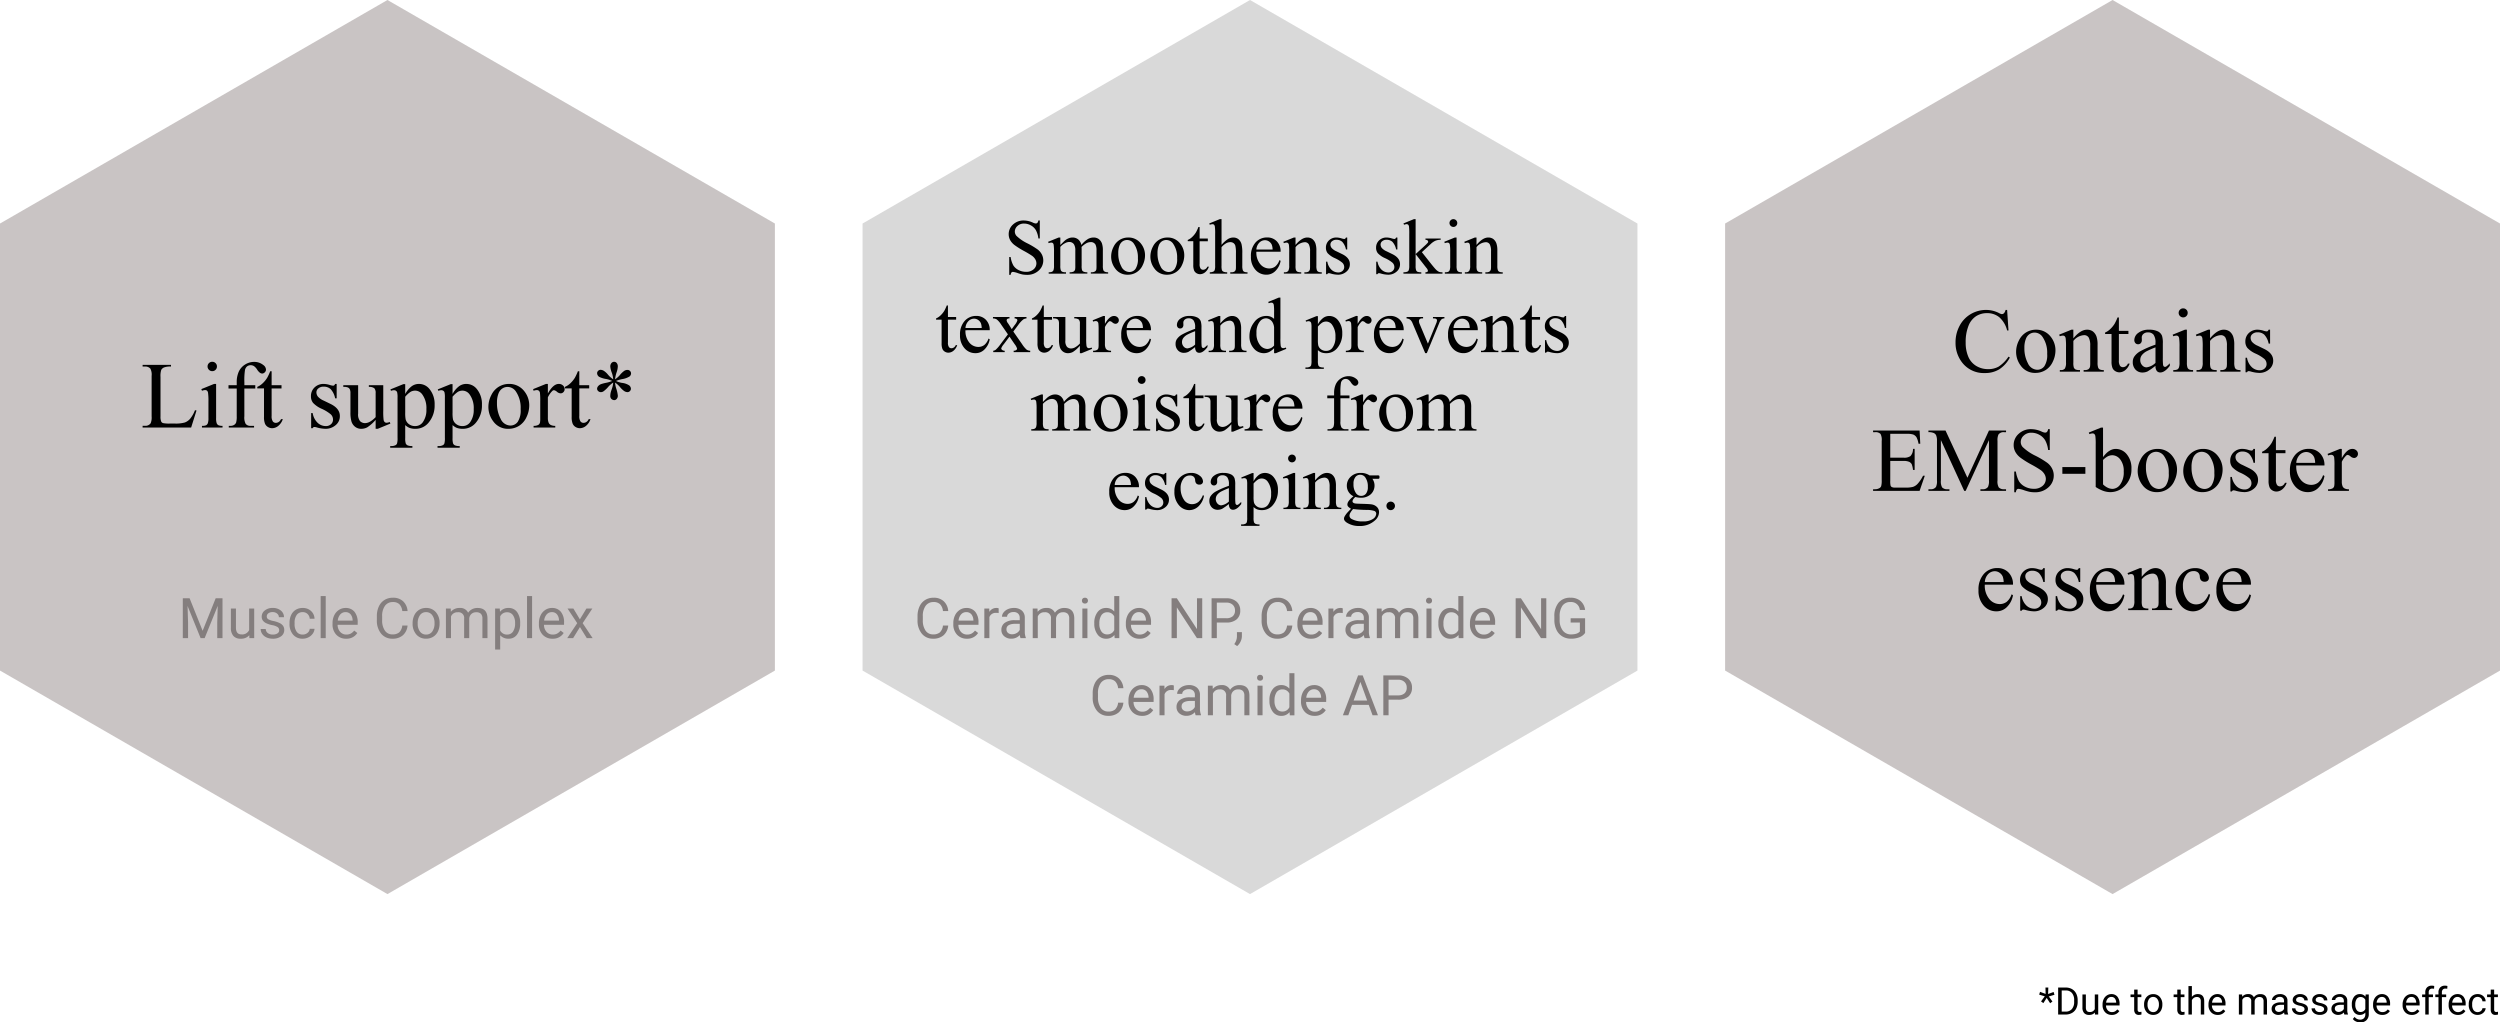
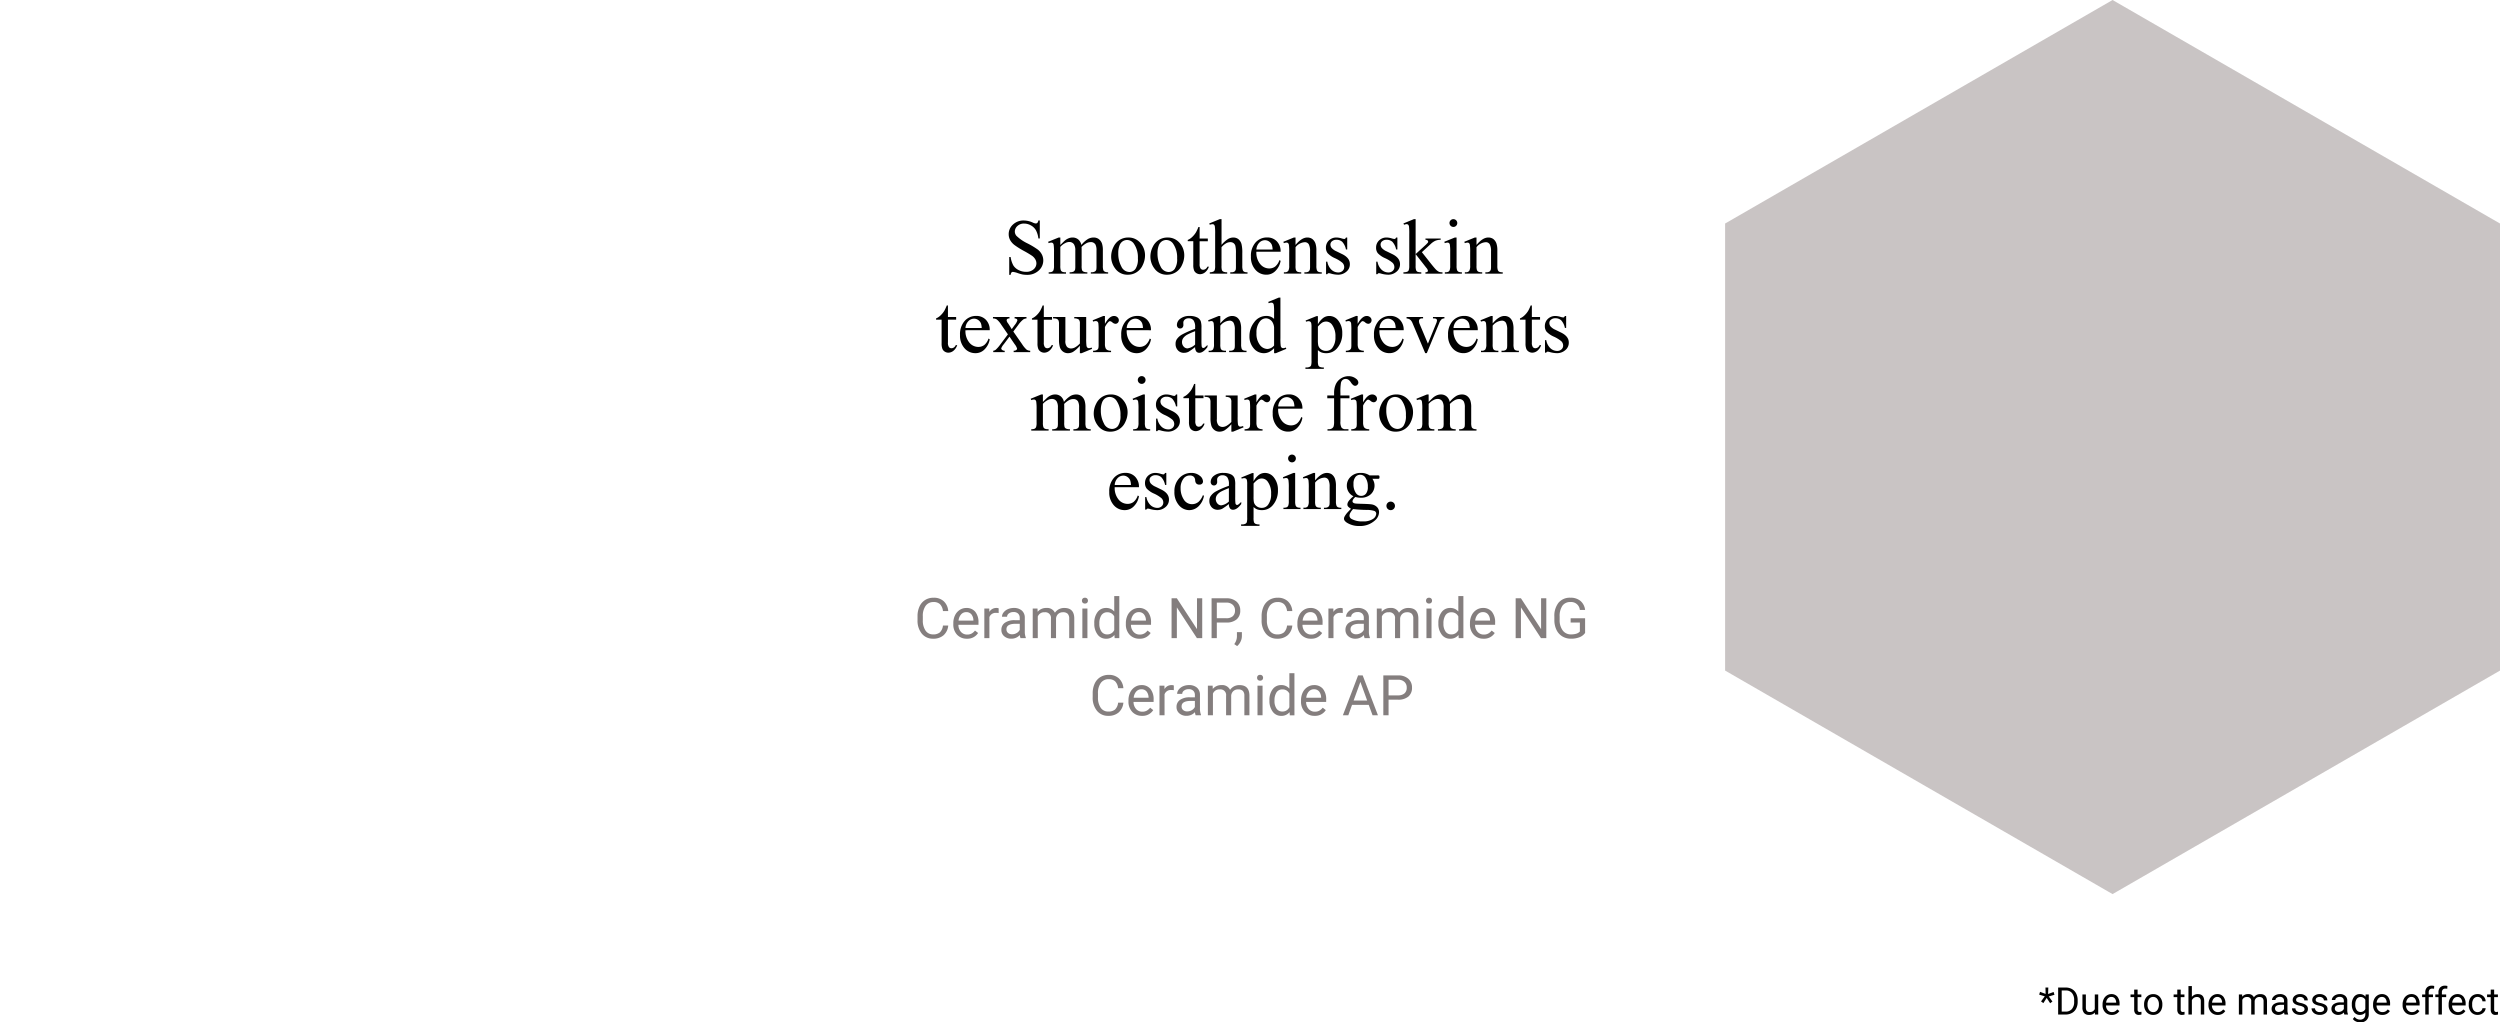
<svg xmlns="http://www.w3.org/2000/svg" width="790" height="323.09" viewBox="0 0 790 323.09">
  <g id="グループ_2168" data-name="グループ 2168" transform="translate(-400 -2409.406)">
    <path id="パス_5911" data-name="パス 5911" d="M-70.852-5.76l-1.77-.527.27-.885,1.77.656-.053-2.016h.9L-69.8-6.486l1.74-.645.27.891-1.8.533,1.16,1.588-.727.551-1.09-1.687L-71.3-3.609l-.732-.533ZM-66.627,0V-8.531h2.408a3.877,3.877,0,0,1,1.969.492,3.329,3.329,0,0,1,1.321,1.4,4.558,4.558,0,0,1,.472,2.086v.545a4.574,4.574,0,0,1-.466,2.115A3.277,3.277,0,0,1-62.253-.5a4.124,4.124,0,0,1-2.013.5ZM-65.5-7.605V-.92h1.184a2.576,2.576,0,0,0,2.024-.809,3.339,3.339,0,0,0,.724-2.3v-.5a3.392,3.392,0,0,0-.683-2.259,2.43,2.43,0,0,0-1.937-.817ZM-55.014-.627a2.3,2.3,0,0,1-1.857.744,1.971,1.971,0,0,1-1.544-.589,2.549,2.549,0,0,1-.536-1.743V-6.34h1.084v4.1Q-57.867-.8-56.7-.8a1.623,1.623,0,0,0,1.652-.926V-6.34h1.084V0H-54.99Zm5.332.744a2.77,2.77,0,0,1-2.1-.847,3.142,3.142,0,0,1-.809-2.265v-.2a3.8,3.8,0,0,1,.36-1.685,2.811,2.811,0,0,1,1.008-1.16,2.534,2.534,0,0,1,1.4-.419,2.374,2.374,0,0,1,1.922.814,3.526,3.526,0,0,1,.686,2.332v.451H-51.5a2.254,2.254,0,0,0,.548,1.515,1.722,1.722,0,0,0,1.333.577A1.888,1.888,0,0,0-48.65-1a2.444,2.444,0,0,0,.7-.621l.662.516A2.662,2.662,0,0,1-49.682.117Zm-.135-5.684a1.446,1.446,0,0,0-1.1.478,2.321,2.321,0,0,0-.551,1.339h3.176v-.082a2.065,2.065,0,0,0-.445-1.28A1.361,1.361,0,0,0-49.816-5.566Zm8.3-2.309V-6.34h1.184V-5.5h-1.184V-1.57A.878.878,0,0,0-41.355-1a.666.666,0,0,0,.539.19,2.624,2.624,0,0,0,.516-.07V0a3.143,3.143,0,0,1-.832.117,1.35,1.35,0,0,1-1.1-.439A1.888,1.888,0,0,1-42.6-1.57V-5.5h-1.154V-6.34H-42.6V-7.875Zm2.045,4.646A3.745,3.745,0,0,1-39.1-4.9a2.732,2.732,0,0,1,1.02-1.148,2.775,2.775,0,0,1,1.491-.4,2.674,2.674,0,0,1,2.095.9,3.449,3.449,0,0,1,.8,2.385V-3.1a3.777,3.777,0,0,1-.354,1.661A2.692,2.692,0,0,1-35.065-.293a2.807,2.807,0,0,1-1.515.41,2.667,2.667,0,0,1-2.089-.9,3.432,3.432,0,0,1-.8-2.373Zm1.09.129a2.712,2.712,0,0,0,.489,1.693,1.566,1.566,0,0,0,1.31.639,1.556,1.556,0,0,0,1.313-.647,2.966,2.966,0,0,0,.486-1.813,2.708,2.708,0,0,0-.5-1.69,1.574,1.574,0,0,0-1.315-.647,1.557,1.557,0,0,0-1.295.639A2.944,2.944,0,0,0-38.379-3.1ZM-27.9-7.875V-6.34h1.184V-5.5H-27.9V-1.57A.878.878,0,0,0-27.738-1a.666.666,0,0,0,.539.19,2.624,2.624,0,0,0,.516-.07V0a3.143,3.143,0,0,1-.832.117,1.35,1.35,0,0,1-1.1-.439A1.888,1.888,0,0,1-28.98-1.57V-5.5h-1.154V-6.34h1.154V-7.875Zm3.533,2.3a2.3,2.3,0,0,1,1.875-.885q2.01,0,2.027,2.268V0h-1.084V-4.2a1.459,1.459,0,0,0-.313-1.014,1.256,1.256,0,0,0-.958-.328,1.564,1.564,0,0,0-.926.281,1.91,1.91,0,0,0-.621.738V0h-1.084V-9h1.084ZM-16.207.117a2.77,2.77,0,0,1-2.1-.847,3.142,3.142,0,0,1-.809-2.265v-.2a3.8,3.8,0,0,1,.36-1.685,2.811,2.811,0,0,1,1.008-1.16,2.534,2.534,0,0,1,1.4-.419,2.374,2.374,0,0,1,1.922.814,3.526,3.526,0,0,1,.686,2.332v.451h-4.295a2.254,2.254,0,0,0,.548,1.515,1.722,1.722,0,0,0,1.333.577A1.888,1.888,0,0,0-15.176-1a2.444,2.444,0,0,0,.7-.621l.662.516A2.662,2.662,0,0,1-16.207.117Zm-.135-5.684a1.446,1.446,0,0,0-1.1.478,2.321,2.321,0,0,0-.551,1.339h3.176v-.082a2.065,2.065,0,0,0-.445-1.28A1.361,1.361,0,0,0-16.342-5.566ZM-8.49-6.34l.029.7a2.341,2.341,0,0,1,1.881-.82A1.813,1.813,0,0,1-4.77-5.437a2.4,2.4,0,0,1,.823-.738,2.431,2.431,0,0,1,1.2-.281q2.086,0,2.121,2.209V0H-1.711V-4.184A1.456,1.456,0,0,0-2.021-5.2a1.368,1.368,0,0,0-1.043-.337,1.437,1.437,0,0,0-1,.36,1.462,1.462,0,0,0-.463.97V0h-1.09V-4.154A1.209,1.209,0,0,0-6.973-5.537a1.45,1.45,0,0,0-1.459.908V0H-9.516V-6.34ZM4.922,0A2.277,2.277,0,0,1,4.77-.668a2.419,2.419,0,0,1-1.8.785,2.238,2.238,0,0,1-1.538-.53,1.716,1.716,0,0,1-.6-1.345A1.792,1.792,0,0,1,1.579-3.3,3.55,3.55,0,0,1,3.7-3.844H4.752v-.5a1.217,1.217,0,0,0-.34-.905,1.366,1.366,0,0,0-1-.337,1.581,1.581,0,0,0-.973.293.863.863,0,0,0-.393.709H.955A1.5,1.5,0,0,1,1.292-5.5a2.3,2.3,0,0,1,.914-.7,3.075,3.075,0,0,1,1.269-.258,2.506,2.506,0,0,1,1.717.548A1.976,1.976,0,0,1,5.836-4.4v2.918A3.567,3.567,0,0,0,6.059-.094V0Zm-1.8-.826A1.905,1.905,0,0,0,4.09-1.09a1.6,1.6,0,0,0,.662-.686v-1.3H3.9Q1.91-3.076,1.91-1.91a.987.987,0,0,0,.34.8A1.306,1.306,0,0,0,3.123-.826Zm8.1-.855a.8.8,0,0,0-.331-.683,3.187,3.187,0,0,0-1.154-.419,5.457,5.457,0,0,1-1.307-.422,1.859,1.859,0,0,1-.715-.586A1.4,1.4,0,0,1,7.488-4.6a1.645,1.645,0,0,1,.659-1.318,2.574,2.574,0,0,1,1.685-.539,2.649,2.649,0,0,1,1.749.557,1.768,1.768,0,0,1,.671,1.424h-1.09a.979.979,0,0,0-.378-.768,1.416,1.416,0,0,0-.952-.322,1.482,1.482,0,0,0-.926.258.812.812,0,0,0-.334.674.658.658,0,0,0,.311.592A3.821,3.821,0,0,0,10-3.662a5.847,5.847,0,0,1,1.315.434,1.919,1.919,0,0,1,.747.606,1.491,1.491,0,0,1,.243.864A1.623,1.623,0,0,1,11.631-.4,2.851,2.851,0,0,1,9.867.117,3.193,3.193,0,0,1,8.52-.152,2.192,2.192,0,0,1,7.6-.905a1.815,1.815,0,0,1-.331-1.046H8.355a1.122,1.122,0,0,0,.437.864,1.693,1.693,0,0,0,1.075.319,1.748,1.748,0,0,0,.987-.249A.765.765,0,0,0,11.227-1.682Zm6.188,0a.8.8,0,0,0-.331-.683,3.187,3.187,0,0,0-1.154-.419,5.457,5.457,0,0,1-1.307-.422,1.859,1.859,0,0,1-.715-.586,1.4,1.4,0,0,1-.231-.809,1.645,1.645,0,0,1,.659-1.318,2.574,2.574,0,0,1,1.685-.539,2.649,2.649,0,0,1,1.749.557,1.768,1.768,0,0,1,.671,1.424H17.35a.979.979,0,0,0-.378-.768,1.416,1.416,0,0,0-.952-.322,1.482,1.482,0,0,0-.926.258.812.812,0,0,0-.334.674.658.658,0,0,0,.311.592,3.821,3.821,0,0,0,1.122.381,5.847,5.847,0,0,1,1.315.434,1.919,1.919,0,0,1,.747.606,1.491,1.491,0,0,1,.243.864A1.623,1.623,0,0,1,17.818-.4a2.851,2.851,0,0,1-1.764.513,3.193,3.193,0,0,1-1.348-.27,2.192,2.192,0,0,1-.917-.753,1.815,1.815,0,0,1-.331-1.046h1.084a1.122,1.122,0,0,0,.437.864,1.693,1.693,0,0,0,1.075.319,1.748,1.748,0,0,0,.987-.249A.765.765,0,0,0,17.414-1.682ZM23.824,0a2.277,2.277,0,0,1-.152-.668,2.419,2.419,0,0,1-1.8.785,2.238,2.238,0,0,1-1.538-.53,1.716,1.716,0,0,1-.6-1.345A1.792,1.792,0,0,1,20.481-3.3,3.55,3.55,0,0,1,22.6-3.844h1.055v-.5a1.217,1.217,0,0,0-.34-.905,1.366,1.366,0,0,0-1-.337,1.581,1.581,0,0,0-.973.293.863.863,0,0,0-.393.709h-1.09a1.5,1.5,0,0,1,.337-.917,2.3,2.3,0,0,1,.914-.7,3.075,3.075,0,0,1,1.269-.258,2.506,2.506,0,0,1,1.717.548A1.976,1.976,0,0,1,24.738-4.4v2.918a3.567,3.567,0,0,0,.223,1.389V0Zm-1.8-.826a1.905,1.905,0,0,0,.967-.264,1.6,1.6,0,0,0,.662-.686v-1.3H22.8q-1.992,0-1.992,1.166a.987.987,0,0,0,.34.8A1.306,1.306,0,0,0,22.025-.826Zm4.154-2.4a3.726,3.726,0,0,1,.686-2.358,2.192,2.192,0,0,1,1.816-.876,2.181,2.181,0,0,1,1.811.82l.053-.7h.99V-.152a2.579,2.579,0,0,1-.729,1.939,2.692,2.692,0,0,1-1.96.709A3.261,3.261,0,0,1,27.5,2.2a2.31,2.31,0,0,1-1-.8l.563-.65a2.12,2.12,0,0,0,1.705.861A1.661,1.661,0,0,0,30,1.166a1.7,1.7,0,0,0,.442-1.254V-.633a2.228,2.228,0,0,1-1.775.75,2.166,2.166,0,0,1-1.8-.9A3.918,3.918,0,0,1,26.18-3.223Zm1.09.123a2.843,2.843,0,0,0,.439,1.685,1.428,1.428,0,0,0,1.23.612,1.588,1.588,0,0,0,1.506-.932V-4.629a1.606,1.606,0,0,0-1.494-.908,1.441,1.441,0,0,0-1.236.615A3.1,3.1,0,0,0,27.27-3.1ZM35.8.117a2.77,2.77,0,0,1-2.1-.847,3.142,3.142,0,0,1-.809-2.265v-.2a3.8,3.8,0,0,1,.36-1.685,2.811,2.811,0,0,1,1.008-1.16,2.534,2.534,0,0,1,1.4-.419,2.374,2.374,0,0,1,1.922.814,3.526,3.526,0,0,1,.686,2.332v.451H33.979a2.254,2.254,0,0,0,.548,1.515,1.722,1.722,0,0,0,1.333.577A1.888,1.888,0,0,0,36.832-1a2.444,2.444,0,0,0,.7-.621l.662.516A2.662,2.662,0,0,1,35.8.117Zm-.135-5.684a1.446,1.446,0,0,0-1.1.478,2.321,2.321,0,0,0-.551,1.339h3.176v-.082a2.065,2.065,0,0,0-.445-1.28A1.361,1.361,0,0,0,35.666-5.566ZM45.129.117a2.77,2.77,0,0,1-2.1-.847,3.142,3.142,0,0,1-.809-2.265v-.2a3.8,3.8,0,0,1,.36-1.685,2.811,2.811,0,0,1,1.008-1.16,2.534,2.534,0,0,1,1.4-.419,2.374,2.374,0,0,1,1.922.814A3.526,3.526,0,0,1,47.6-3.311v.451H43.307a2.254,2.254,0,0,0,.548,1.515,1.722,1.722,0,0,0,1.333.577A1.888,1.888,0,0,0,46.16-1a2.444,2.444,0,0,0,.7-.621l.662.516A2.662,2.662,0,0,1,45.129.117Zm-.135-5.684a1.446,1.446,0,0,0-1.1.478,2.321,2.321,0,0,0-.551,1.339h3.176v-.082a2.065,2.065,0,0,0-.445-1.28A1.361,1.361,0,0,0,44.994-5.566ZM49.389,0V-5.5h-1V-6.34h1v-.65a2.159,2.159,0,0,1,.545-1.576,2.058,2.058,0,0,1,1.541-.557,2.845,2.845,0,0,1,.744.1l-.059.879a3.113,3.113,0,0,0-.586-.053,1.059,1.059,0,0,0-.814.308,1.245,1.245,0,0,0-.287.882v.668h1.354V-5.5H50.473V0Zm4.166,0V-5.5h-1V-6.34h1v-.65A2.159,2.159,0,0,1,54.1-8.566a2.058,2.058,0,0,1,1.541-.557,2.845,2.845,0,0,1,.744.1l-.059.879A3.113,3.113,0,0,0,55.74-8.2a1.059,1.059,0,0,0-.814.308,1.245,1.245,0,0,0-.287.882v.668h1.354V-5.5H54.639V0Zm6.123.117a2.77,2.77,0,0,1-2.1-.847,3.142,3.142,0,0,1-.809-2.265v-.2a3.8,3.8,0,0,1,.36-1.685,2.811,2.811,0,0,1,1.008-1.16,2.534,2.534,0,0,1,1.4-.419,2.374,2.374,0,0,1,1.922.814,3.526,3.526,0,0,1,.686,2.332v.451H57.855A2.254,2.254,0,0,0,58.4-1.345a1.722,1.722,0,0,0,1.333.577A1.888,1.888,0,0,0,60.709-1a2.444,2.444,0,0,0,.7-.621l.662.516A2.662,2.662,0,0,1,59.678.117Zm-.135-5.684a1.446,1.446,0,0,0-1.1.478,2.321,2.321,0,0,0-.551,1.339h3.176v-.082a2.065,2.065,0,0,0-.445-1.28A1.361,1.361,0,0,0,59.543-5.566Zm6.4,4.8a1.561,1.561,0,0,0,1.014-.352A1.237,1.237,0,0,0,67.441-2h1.025a1.966,1.966,0,0,1-.375,1.037,2.47,2.47,0,0,1-.923.785,2.663,2.663,0,0,1-1.222.293,2.612,2.612,0,0,1-2.06-.864,3.442,3.442,0,0,1-.765-2.364v-.182a3.817,3.817,0,0,1,.34-1.646,2.588,2.588,0,0,1,.976-1.119,2.771,2.771,0,0,1,1.5-.4,2.543,2.543,0,0,1,1.772.639,2.283,2.283,0,0,1,.753,1.658H67.441a1.494,1.494,0,0,0-.466-1.011,1.449,1.449,0,0,0-1.034-.4,1.517,1.517,0,0,0-1.28.595,2.793,2.793,0,0,0-.454,1.72v.205a2.737,2.737,0,0,0,.451,1.688A1.524,1.524,0,0,0,65.947-.768Zm5.209-7.107V-6.34H72.34V-5.5H71.156V-1.57A.878.878,0,0,0,71.314-1a.666.666,0,0,0,.539.19,2.624,2.624,0,0,0,.516-.07V0a3.143,3.143,0,0,1-.832.117,1.35,1.35,0,0,1-1.1-.439,1.888,1.888,0,0,1-.369-1.248V-5.5H68.918V-6.34h1.154V-7.875Z" transform="translate(1117 2730)" />
-     <path id="パス_4193" data-name="パス 4193" d="M211.9,0l70.635,122.433L211.9,244.867H70.635L0,122.433,70.635,0Z" transform="translate(644.867 2409.406) rotate(90)" fill="#c9c4c4" />
-     <path id="パス_4195" data-name="パス 4195" d="M211.9,0l70.635,122.433L211.9,244.867H70.635L0,122.433,70.635,0Z" transform="translate(917.434 2409.406) rotate(90)" fill="#d9d9d9" />
    <path id="パス_4199" data-name="パス 4199" d="M211.9,0l70.635,122.433L211.9,244.867H70.635L0,122.433,70.635,0Z" transform="translate(1190 2409.406) rotate(90)" fill="#c9c4c4" />
-     <path id="パス_4194" data-name="パス 4194" d="M-53.778-3.453l.482.1L-54.99,2.025H-70.328v-.54h.745a1.992,1.992,0,0,0,1.8-.818A4.716,4.716,0,0,0-67.479-1.5V-14.277a4.089,4.089,0,0,0-.409-2.323,2.146,2.146,0,0,0-1.694-.643h-.745v-.54h8.969v.54a5.472,5.472,0,0,0-2.213.292,1.787,1.787,0,0,0-.869.774,6.374,6.374,0,0,0-.234,2.235V-1.5A4.049,4.049,0,0,0-64.441.169a1.044,1.044,0,0,0,.54.453,9.482,9.482,0,0,0,2.279.146h1.446a10.478,10.478,0,0,0,3.2-.336A4.166,4.166,0,0,0-55.3-.758,9.756,9.756,0,0,0-53.778-3.453Zm5.463-15.294a1.422,1.422,0,0,1,1.044.431,1.422,1.422,0,0,1,.431,1.044,1.447,1.447,0,0,1-.431,1.052,1.41,1.41,0,0,1-1.044.438,1.434,1.434,0,0,1-1.052-.438,1.434,1.434,0,0,1-.438-1.052,1.422,1.422,0,0,1,.431-1.044A1.44,1.44,0,0,1-48.315-18.747Zm1.212,7V-1A4.924,4.924,0,0,0-46.92.673a1.282,1.282,0,0,0,.54.621,2.893,2.893,0,0,0,1.307.2v.526h-6.5V1.5a3.026,3.026,0,0,0,1.315-.19,1.3,1.3,0,0,0,.533-.628,4.721,4.721,0,0,0,.2-1.68V-6.156a18.235,18.235,0,0,0-.131-2.819,1.146,1.146,0,0,0-.321-.65.907.907,0,0,0-.6-.183,2.925,2.925,0,0,0-.993.219l-.2-.526,4.032-1.636Zm8.925,1.446V-1.51A4.3,4.3,0,0,0-37.768.856a1.793,1.793,0,0,0,1.446.643h1.212v.526H-43.1V1.5h.6a2.018,2.018,0,0,0,1.066-.292A1.519,1.519,0,0,0-40.77.418a6.6,6.6,0,0,0,.183-1.928V-10.3h-2.6v-1.052h2.6v-.876a8.032,8.032,0,0,1,.643-3.389,5.261,5.261,0,0,1,1.965-2.242,5.358,5.358,0,0,1,2.973-.855,4.509,4.509,0,0,1,2.819.993,1.867,1.867,0,0,1,.847,1.475,1.168,1.168,0,0,1-.38.825,1.135,1.135,0,0,1-.818.387,1.314,1.314,0,0,1-.708-.241,3.854,3.854,0,0,1-.913-1.037,3.67,3.67,0,0,0-.993-1.074,1.891,1.891,0,0,0-1.008-.278,1.819,1.819,0,0,0-1.139.358,2,2,0,0,0-.672,1.11,20.842,20.842,0,0,0-.2,3.878v.964h3.447V-10.3Zm8.618-5.449v4.4h3.126v1.023h-3.126v8.677A2.914,2.914,0,0,0-29.186.1a1.183,1.183,0,0,0,.957.453,1.673,1.673,0,0,0,.935-.3,1.926,1.926,0,0,0,.7-.884h.57A4.583,4.583,0,0,1-27.47,1.521a3.12,3.12,0,0,1-1.928.723,2.592,2.592,0,0,1-1.315-.372A2.252,2.252,0,0,1-31.662.8a5.6,5.6,0,0,1-.307-2.14v-9h-2.118v-.482A5.546,5.546,0,0,0-32.444-11.9a8.653,8.653,0,0,0,1.5-1.819,16.361,16.361,0,0,0,.935-2.03Zm20.553,4v4.557h-.482a5.922,5.922,0,0,0-1.424-2.921,3.2,3.2,0,0,0-2.213-.774,2.442,2.442,0,0,0-1.651.54,1.568,1.568,0,0,0-.628,1.2,2.175,2.175,0,0,0,.467,1.4A5.2,5.2,0,0,0-13.1-6.477l2.133,1.037Q-8-3.994-8-1.627a3.6,3.6,0,0,1-1.38,2.943,4.787,4.787,0,0,1-3.089,1.117A10.626,10.626,0,0,1-15.273,2a2.85,2.85,0,0,0-.789-.146.581.581,0,0,0-.526.38h-.482V-2.548h.482A5.437,5.437,0,0,0-15.024.535a3.772,3.772,0,0,0,2.585,1.037A2.315,2.315,0,0,0-10.8.98,1.877,1.877,0,0,0-10.16-.444a2.266,2.266,0,0,0-.708-1.694A12.374,12.374,0,0,0-13.7-3.877a8.375,8.375,0,0,1-2.775-1.9,3.29,3.29,0,0,1-.657-2.1A3.71,3.71,0,0,1-16-10.64a4.006,4.006,0,0,1,2.929-1.11,6.883,6.883,0,0,1,1.914.336,4.52,4.52,0,0,0,.993.219.582.582,0,0,0,.365-.1,1.4,1.4,0,0,0,.307-.453Zm14.724.394v8.107a20.351,20.351,0,0,0,.11,2.841,1.273,1.273,0,0,0,.351.723.843.843,0,0,0,.562.2A2.6,2.6,0,0,0,7.763.272l.2.511-4,1.651H3.308V-.4A12.19,12.19,0,0,1,.678,1.952a4.016,4.016,0,0,1-1.914.482,3.058,3.058,0,0,1-1.95-.65A3.361,3.361,0,0,1-4.332.111a10.11,10.11,0,0,1-.321-2.892V-8.756a2.944,2.944,0,0,0-.2-1.315,1.361,1.361,0,0,0-.606-.562,3.56,3.56,0,0,0-1.453-.183v-.54h4.689V-2.4A3.345,3.345,0,0,0-1.578.053,2.267,2.267,0,0,0-.008.637,3.273,3.273,0,0,0,1.416.242a7.709,7.709,0,0,0,1.892-1.5V-8.843a2.147,2.147,0,0,0-.416-1.541,2.7,2.7,0,0,0-1.731-.431v-.54Zm2.264,1.329L12.1-11.692h.555v3.126a7.585,7.585,0,0,1,2.082-2.476,3.854,3.854,0,0,1,2.2-.708,4.234,4.234,0,0,1,3.36,1.578,7.457,7.457,0,0,1,1.651,5.025A8.365,8.365,0,0,1,19.96.578a5.259,5.259,0,0,1-4.119,1.855,5.152,5.152,0,0,1-1.87-.307,4.379,4.379,0,0,1-1.315-.876V5.326a5.427,5.427,0,0,0,.168,1.746,1.249,1.249,0,0,0,.584.592,3.593,3.593,0,0,0,1.512.219v.54H7.909v-.54h.365a2.652,2.652,0,0,0,1.373-.307,1.051,1.051,0,0,0,.431-.519,6.22,6.22,0,0,0,.153-1.819V-7.412a6.883,6.883,0,0,0-.117-1.651.992.992,0,0,0-.372-.526,1.21,1.21,0,0,0-.694-.175,2.642,2.642,0,0,0-.891.2ZM12.656-7.7v5a10.712,10.712,0,0,0,.131,2.133,2.732,2.732,0,0,0,1,1.49,3.1,3.1,0,0,0,2.009.643A2.88,2.88,0,0,0,18.163.418a6.589,6.589,0,0,0,1.183-4.192A7.3,7.3,0,0,0,18-8.493a2.8,2.8,0,0,0-2.22-1.139,3.023,3.023,0,0,0-1.388.351A8.144,8.144,0,0,0,12.656-7.7ZM22.94-10.026l4.119-1.665h.555v3.126A7.585,7.585,0,0,1,29.7-11.042a3.854,3.854,0,0,1,2.2-.708,4.234,4.234,0,0,1,3.36,1.578A7.457,7.457,0,0,1,36.9-5.148,8.365,8.365,0,0,1,34.918.578,5.259,5.259,0,0,1,30.8,2.434a5.152,5.152,0,0,1-1.87-.307,4.379,4.379,0,0,1-1.315-.876V5.326a5.427,5.427,0,0,0,.168,1.746,1.249,1.249,0,0,0,.584.592,3.592,3.592,0,0,0,1.512.219v.54H22.867v-.54h.365a2.652,2.652,0,0,0,1.373-.307,1.051,1.051,0,0,0,.431-.519,6.22,6.22,0,0,0,.153-1.819V-7.412a6.883,6.883,0,0,0-.117-1.651.992.992,0,0,0-.372-.526,1.21,1.21,0,0,0-.694-.175,2.642,2.642,0,0,0-.891.2ZM27.614-7.7v5a10.712,10.712,0,0,0,.131,2.133,2.732,2.732,0,0,0,1,1.49,3.1,3.1,0,0,0,2.009.643A2.88,2.88,0,0,0,33.121.418,6.589,6.589,0,0,0,34.3-3.775a7.3,7.3,0,0,0-1.344-4.718,2.8,2.8,0,0,0-2.22-1.139,3.023,3.023,0,0,0-1.388.351A8.144,8.144,0,0,0,27.614-7.7ZM45.406-11.75a5.93,5.93,0,0,1,4.879,2.308,7.087,7.087,0,0,1,1.563,4.528,8.527,8.527,0,0,1-.862,3.637A6.287,6.287,0,0,1,48.612,1.5a6.274,6.274,0,0,1-3.367.935A5.67,5.67,0,0,1,40.44.023a7.467,7.467,0,0,1-1.5-4.557,8.086,8.086,0,0,1,.913-3.659,6.235,6.235,0,0,1,2.4-2.688A6.165,6.165,0,0,1,45.406-11.75Zm-.453.949a3.046,3.046,0,0,0-1.556.46,3.226,3.226,0,0,0-1.264,1.614,7.767,7.767,0,0,0-.482,2.965,10.331,10.331,0,0,0,1.161,5.04A3.457,3.457,0,0,0,45.874,1.4,2.852,2.852,0,0,0,48.211.228a6.642,6.642,0,0,0,.92-4.017A9.157,9.157,0,0,0,47.6-9.4,3.161,3.161,0,0,0,44.953-10.8Zm12.781-.949v3.009q1.68-3.009,3.447-3.009a1.875,1.875,0,0,1,1.329.489,1.5,1.5,0,0,1,.526,1.132,1.338,1.338,0,0,1-.38.964,1.214,1.214,0,0,1-.906.394,1.929,1.929,0,0,1-1.147-.5,1.893,1.893,0,0,0-.942-.5.87.87,0,0,0-.57.292,7.029,7.029,0,0,0-1.358,1.972V-1.1a3.97,3.97,0,0,0,.278,1.68,1.513,1.513,0,0,0,.672.657,2.952,2.952,0,0,0,1.388.263v.526H53.221V1.5a2.844,2.844,0,0,0,1.519-.321,1.247,1.247,0,0,0,.511-.745,7.513,7.513,0,0,0,.073-1.417V-6.17a21.55,21.55,0,0,0-.095-2.783,1.089,1.089,0,0,0-.351-.65.985.985,0,0,0-.635-.2,2.888,2.888,0,0,0-1.023.219l-.146-.526,4.046-1.636Zm9.933-4v4.4h3.126v1.023H67.668v8.677A2.914,2.914,0,0,0,68.04.1,1.183,1.183,0,0,0,69,.549a1.673,1.673,0,0,0,.935-.3,1.926,1.926,0,0,0,.7-.884h.57a4.583,4.583,0,0,1-1.446,2.155,3.12,3.12,0,0,1-1.928.723,2.592,2.592,0,0,1-1.315-.372A2.252,2.252,0,0,1,65.564.8a5.6,5.6,0,0,1-.307-2.14v-9H63.139v-.482A5.546,5.546,0,0,0,64.783-11.9a8.653,8.653,0,0,0,1.5-1.819,16.361,16.361,0,0,0,.935-2.03Zm10.707,2.527a7.25,7.25,0,0,0-.409-2,7.41,7.41,0,0,1-.5-1.972,1.663,1.663,0,0,1,.358-1.154,1.146,1.146,0,0,1,.884-.394,1.009,1.009,0,0,1,.789.394,1.686,1.686,0,0,1,.336,1.125,6.339,6.339,0,0,1-.387,1.833,9.728,9.728,0,0,0-.475,2.169,6.739,6.739,0,0,0,1.446-1.242A7.341,7.341,0,0,1,81.9-15.9a1.942,1.942,0,0,1,.979-.278,1.1,1.1,0,0,1,.811.329,1.067,1.067,0,0,1,.329.781,1.259,1.259,0,0,1-.482.964,6.389,6.389,0,0,1-2.41.847,10.521,10.521,0,0,0-1.87.57,6.7,6.7,0,0,0,1.855.6,5.246,5.246,0,0,1,2.315.8,1.4,1.4,0,0,1,.548,1.052,1.027,1.027,0,0,1-.329.76,1.063,1.063,0,0,1-.767.321,1.984,1.984,0,0,1-.971-.307,6.535,6.535,0,0,1-1.439-1.373,7.741,7.741,0,0,0-1.49-1.344,6.9,6.9,0,0,0,.336,1.811,9.991,9.991,0,0,1,.526,2.352,1.447,1.447,0,0,1-.351.986,1,1,0,0,1-.745.4,1.377,1.377,0,0,1-.979-.424,1.34,1.34,0,0,1-.307-.979,5.384,5.384,0,0,1,.336-1.687q.336-.986.424-1.358a9.176,9.176,0,0,0,.161-1.1,8.047,8.047,0,0,0-1.5,1.271,8.47,8.47,0,0,1-1.607,1.519,1.485,1.485,0,0,1-.789.234,1.18,1.18,0,0,1-.847-.336,1.014,1.014,0,0,1-.351-.745,1.3,1.3,0,0,1,.3-.767,2.181,2.181,0,0,1,.9-.665,11.373,11.373,0,0,1,1.8-.467,9.537,9.537,0,0,0,1.767-.555,7.511,7.511,0,0,0-1.884-.614,7.429,7.429,0,0,1-2.22-.687,1.416,1.416,0,0,1-.657-1.169,1,1,0,0,1,.329-.723,1.051,1.051,0,0,1,.767-.329A2.083,2.083,0,0,1,75.4-15.9a5.828,5.828,0,0,1,1.344,1.234A7.169,7.169,0,0,0,78.375-13.225Z" transform="translate(515.393 2542.477)" />
    <path id="パス_4196" data-name="パス 4196" d="M45.217,4.76v5.679h-.448a7.074,7.074,0,0,0-.781-2.6,4.063,4.063,0,0,0-1.6-1.538,4.438,4.438,0,0,0-2.155-.569,2.931,2.931,0,0,0-2.083.769,2.339,2.339,0,0,0-.823,1.75,2.073,2.073,0,0,0,.521,1.368,13.387,13.387,0,0,0,3.572,2.422,24.683,24.683,0,0,1,3.142,1.895,4.622,4.622,0,0,1,1.3,1.556,4.1,4.1,0,0,1,.454,1.877,4.25,4.25,0,0,1-1.447,3.215,5.24,5.24,0,0,1-3.723,1.35,7.882,7.882,0,0,1-1.344-.109,13.721,13.721,0,0,1-1.556-.442,6.976,6.976,0,0,0-1.5-.381.634.634,0,0,0-.478.182,1.446,1.446,0,0,0-.26.751h-.448V16.3H36a7.958,7.958,0,0,0,.848,2.646A4.071,4.071,0,0,0,38.478,20.4a5.049,5.049,0,0,0,2.4.581,3.418,3.418,0,0,0,2.391-.8,2.475,2.475,0,0,0,.878-1.889,2.561,2.561,0,0,0-.333-1.223,3.645,3.645,0,0,0-1.035-1.15A29.689,29.689,0,0,0,40.2,14.38a25.018,25.018,0,0,1-3-1.883,5.079,5.079,0,0,1-1.35-1.55,3.845,3.845,0,0,1-.46-1.865,4.042,4.042,0,0,1,1.356-3.045A4.832,4.832,0,0,1,40.2,4.76a6.923,6.923,0,0,1,2.773.642,2.853,2.853,0,0,0,.957.3.721.721,0,0,0,.515-.188,1.5,1.5,0,0,0,.321-.757Zm6.49,7.737q1.211-1.211,1.429-1.392a4.324,4.324,0,0,1,1.175-.714,3.312,3.312,0,0,1,1.247-.254,2.766,2.766,0,0,1,1.792.605,3,3,0,0,1,1,1.756,8.227,8.227,0,0,1,2.107-1.907,3.742,3.742,0,0,1,1.768-.454,2.77,2.77,0,0,1,1.568.454,3.018,3.018,0,0,1,1.084,1.483,6.683,6.683,0,0,1,.266,2.2v4.771a4.342,4.342,0,0,0,.157,1.429,1.029,1.029,0,0,0,.448.454,2.25,2.25,0,0,0,1.066.188v.436H61.345v-.436h.23a1.926,1.926,0,0,0,1.114-.278,1.079,1.079,0,0,0,.4-.618,7.763,7.763,0,0,0,.048-1.175V14.277a4.037,4.037,0,0,0-.327-1.913,1.639,1.639,0,0,0-1.514-.775,2.885,2.885,0,0,0-1.29.321A6.991,6.991,0,0,0,58.439,13.1l-.024.133.024.521v5.291a4.564,4.564,0,0,0,.127,1.417,1.03,1.03,0,0,0,.478.466,2.741,2.741,0,0,0,1.2.188v.436H54.637v-.436A2.569,2.569,0,0,0,55.9,20.9a1.131,1.131,0,0,0,.478-.654,6.442,6.442,0,0,0,.061-1.2V14.277a3.605,3.605,0,0,0-.4-1.949,1.706,1.706,0,0,0-1.489-.775,2.674,2.674,0,0,0-1.3.351,4.985,4.985,0,0,0-1.55,1.2v5.945a4.119,4.119,0,0,0,.151,1.417,1.041,1.041,0,0,0,.448.49,2.886,2.886,0,0,0,1.2.163v.436H48.026v-.436a2.443,2.443,0,0,0,1.066-.163,1.046,1.046,0,0,0,.46-.521,4,4,0,0,0,.157-1.386V14.81a15.362,15.362,0,0,0-.109-2.361.963.963,0,0,0-.266-.551.752.752,0,0,0-.5-.151,2.327,2.327,0,0,0-.811.182l-.182-.436,3.342-1.356h.521Zm21.42-2.361a4.915,4.915,0,0,1,4.044,1.913,5.874,5.874,0,0,1,1.3,3.754,7.068,7.068,0,0,1-.714,3.015,5.074,5.074,0,0,1-4.759,3.076,4.7,4.7,0,0,1-3.984-2,6.19,6.19,0,0,1-1.247-3.778,6.7,6.7,0,0,1,.757-3.033,5.168,5.168,0,0,1,1.992-2.228A5.11,5.11,0,0,1,73.126,10.136Zm-.375.787a2.525,2.525,0,0,0-1.29.381,2.674,2.674,0,0,0-1.047,1.338,6.438,6.438,0,0,0-.4,2.458,8.564,8.564,0,0,0,.963,4.177,2.865,2.865,0,0,0,2.537,1.756,2.364,2.364,0,0,0,1.937-.969,5.506,5.506,0,0,0,.763-3.33,7.59,7.59,0,0,0-1.271-4.65A2.62,2.62,0,0,0,72.751,10.923Zm12.774-.787a4.915,4.915,0,0,1,4.044,1.913,5.875,5.875,0,0,1,1.3,3.754,7.068,7.068,0,0,1-.714,3.015,5.074,5.074,0,0,1-4.759,3.076,4.7,4.7,0,0,1-3.984-2,6.19,6.19,0,0,1-1.247-3.778,6.7,6.7,0,0,1,.757-3.033,5.168,5.168,0,0,1,1.992-2.228A5.11,5.11,0,0,1,85.525,10.136Zm-.375.787a2.525,2.525,0,0,0-1.29.381,2.674,2.674,0,0,0-1.047,1.338,6.438,6.438,0,0,0-.4,2.458,8.564,8.564,0,0,0,.963,4.177,2.865,2.865,0,0,0,2.537,1.756,2.364,2.364,0,0,0,1.937-.969,5.506,5.506,0,0,0,.763-3.33,7.59,7.59,0,0,0-1.271-4.65A2.62,2.62,0,0,0,85.15,10.923Zm10.571-4.1v3.645h2.591v.848H95.721V18.5a2.415,2.415,0,0,0,.309,1.453.981.981,0,0,0,.793.375,1.387,1.387,0,0,0,.775-.248,1.6,1.6,0,0,0,.581-.733h.472a3.8,3.8,0,0,1-1.2,1.786,2.586,2.586,0,0,1-1.6.6,2.149,2.149,0,0,1-1.09-.309,1.867,1.867,0,0,1-.787-.884,4.641,4.641,0,0,1-.254-1.774V11.31H91.967v-.4a4.6,4.6,0,0,0,1.362-.9A7.172,7.172,0,0,0,94.57,8.5a13.561,13.561,0,0,0,.775-1.683Zm6.926-2.482v8.113a9.329,9.329,0,0,1,2.131-1.895,3.332,3.332,0,0,1,1.574-.418,2.586,2.586,0,0,1,1.623.521,3.075,3.075,0,0,1,1,1.635,11.576,11.576,0,0,1,.23,2.833v3.923a4.1,4.1,0,0,0,.17,1.441.946.946,0,0,0,.412.46,2.319,2.319,0,0,0,1.066.17v.436h-5.449v-.436h.254a1.815,1.815,0,0,0,1.078-.236,1.253,1.253,0,0,0,.424-.7,9.606,9.606,0,0,0,.036-1.138V15.124a9.425,9.425,0,0,0-.188-2.385,1.608,1.608,0,0,0-.6-.854,1.7,1.7,0,0,0-.993-.285,2.8,2.8,0,0,0-1.235.315,5.891,5.891,0,0,0-1.538,1.271v5.86a4.563,4.563,0,0,0,.127,1.417,1.034,1.034,0,0,0,.472.466,2.7,2.7,0,0,0,1.193.188v.436h-5.5v-.436a2.454,2.454,0,0,0,1.162-.23.864.864,0,0,0,.387-.46,4.181,4.181,0,0,0,.145-1.38V9.01a16.74,16.74,0,0,0-.091-2.337,1.043,1.043,0,0,0-.278-.593.757.757,0,0,0-.5-.157,2.955,2.955,0,0,0-.823.194l-.17-.424,3.318-1.356Zm11.006,10.3a5.7,5.7,0,0,0,1.2,3.875,3.656,3.656,0,0,0,2.845,1.4,3.086,3.086,0,0,0,1.895-.6,4.424,4.424,0,0,0,1.35-2.052l.375.242a5.774,5.774,0,0,1-1.477,3.021,3.945,3.945,0,0,1-3.063,1.362,4.474,4.474,0,0,1-3.421-1.556,5.96,5.96,0,0,1-1.423-4.183,6.325,6.325,0,0,1,1.459-4.438,4.758,4.758,0,0,1,3.663-1.592,4.094,4.094,0,0,1,3.063,1.229,4.506,4.506,0,0,1,1.2,3.287Zm0-.7h5.134a4.746,4.746,0,0,0-.254-1.5,2.4,2.4,0,0,0-.9-1.066,2.274,2.274,0,0,0-1.253-.387,2.5,2.5,0,0,0-1.8.781A3.389,3.389,0,0,0,113.653,13.938Zm12.375-1.453q1.949-2.349,3.717-2.349a2.67,2.67,0,0,1,1.562.454,3.042,3.042,0,0,1,1.041,1.5,6.918,6.918,0,0,1,.266,2.228v4.734a3.989,3.989,0,0,0,.17,1.429.994.994,0,0,0,.43.472,2.436,2.436,0,0,0,1.1.17v.436h-5.485v-.436h.23a1.846,1.846,0,0,0,1.084-.236,1.238,1.238,0,0,0,.43-.7,7.075,7.075,0,0,0,.048-1.138V14.507a4.611,4.611,0,0,0-.394-2.2,1.405,1.405,0,0,0-1.326-.684,3.992,3.992,0,0,0-2.87,1.574v5.848a4.18,4.18,0,0,0,.133,1.392,1.12,1.12,0,0,0,.466.515,2.886,2.886,0,0,0,1.2.163v.436h-5.485v-.436h.242a1.3,1.3,0,0,0,1.144-.43,3.136,3.136,0,0,0,.3-1.641V14.931a17.894,17.894,0,0,0-.091-2.434,1.043,1.043,0,0,0-.278-.593.757.757,0,0,0-.5-.157,2.327,2.327,0,0,0-.811.182l-.182-.436,3.342-1.356h.521Zm16.334-2.349v3.778h-.4a4.909,4.909,0,0,0-1.181-2.422,2.655,2.655,0,0,0-1.834-.642,2.024,2.024,0,0,0-1.368.448,1.3,1.3,0,0,0-.521.993,1.8,1.8,0,0,0,.387,1.162,4.309,4.309,0,0,0,1.526,1.053l1.768.86q2.458,1.2,2.458,3.16a2.985,2.985,0,0,1-1.144,2.44,3.968,3.968,0,0,1-2.561.926,8.808,8.808,0,0,1-2.325-.363,2.363,2.363,0,0,0-.654-.121.482.482,0,0,0-.436.315h-.4V17.764h.4a4.507,4.507,0,0,0,1.3,2.555,3.126,3.126,0,0,0,2.143.86,1.919,1.919,0,0,0,1.362-.49,1.556,1.556,0,0,0,.527-1.181,1.878,1.878,0,0,0-.587-1.4,10.257,10.257,0,0,0-2.343-1.441,6.942,6.942,0,0,1-2.3-1.574,2.727,2.727,0,0,1-.545-1.744,3.076,3.076,0,0,1,.938-2.288,3.32,3.32,0,0,1,2.428-.92,5.706,5.706,0,0,1,1.586.278,3.747,3.747,0,0,0,.823.182.482.482,0,0,0,.3-.085,1.162,1.162,0,0,0,.254-.375Zm15.85,0v3.778h-.4a4.909,4.909,0,0,0-1.181-2.422,2.655,2.655,0,0,0-1.834-.642,2.024,2.024,0,0,0-1.368.448,1.3,1.3,0,0,0-.521.993,1.8,1.8,0,0,0,.387,1.162,4.309,4.309,0,0,0,1.526,1.053l1.768.86q2.458,1.2,2.458,3.16a2.985,2.985,0,0,1-1.144,2.44,3.968,3.968,0,0,1-2.561.926,8.808,8.808,0,0,1-2.325-.363,2.363,2.363,0,0,0-.654-.121.482.482,0,0,0-.436.315h-.4V17.764h.4a4.507,4.507,0,0,0,1.3,2.555,3.126,3.126,0,0,0,2.143.86,1.919,1.919,0,0,0,1.362-.49,1.556,1.556,0,0,0,.527-1.181,1.878,1.878,0,0,0-.587-1.4,10.257,10.257,0,0,0-2.343-1.441,6.942,6.942,0,0,1-2.3-1.574,2.727,2.727,0,0,1-.545-1.744,3.076,3.076,0,0,1,.938-2.288,3.32,3.32,0,0,1,2.428-.92,5.706,5.706,0,0,1,1.586.278,3.747,3.747,0,0,0,.823.182.482.482,0,0,0,.3-.085,1.162,1.162,0,0,0,.254-.375Zm5.764-5.8V15.379L166.8,12.8a9.453,9.453,0,0,0,1.041-1.041.521.521,0,0,0,.1-.291.539.539,0,0,0-.2-.418,1.084,1.084,0,0,0-.66-.2v-.387h4.819v.387a4.56,4.56,0,0,0-1.653.3,5.339,5.339,0,0,0-1.447.993l-2.845,2.628,2.845,3.6q1.187,1.489,1.6,1.889A3.286,3.286,0,0,0,171.41,21a3.167,3.167,0,0,0,1.053.121v.436h-5.388v-.436a1.128,1.128,0,0,0,.624-.139.427.427,0,0,0,.163-.357,1.864,1.864,0,0,0-.484-.9l-3.4-4.347V19.06a4.184,4.184,0,0,0,.151,1.417.963.963,0,0,0,.43.484,3.246,3.246,0,0,0,1.211.157v.436h-5.643v-.436a3.028,3.028,0,0,0,1.271-.206.874.874,0,0,0,.387-.412,3.674,3.674,0,0,0,.182-1.38V9.022a18.066,18.066,0,0,0-.085-2.355,1.019,1.019,0,0,0-.279-.593.762.762,0,0,0-.509-.163,2.289,2.289,0,0,0-.763.206l-.206-.424,3.293-1.356Zm11.939,0a1.22,1.22,0,0,1,1.223,1.223,1.2,1.2,0,0,1-.357.872,1.169,1.169,0,0,1-.866.363,1.24,1.24,0,0,1-1.235-1.235,1.179,1.179,0,0,1,.357-.866A1.193,1.193,0,0,1,175.914,4.336Zm1,5.8v8.912a4.082,4.082,0,0,0,.151,1.386,1.063,1.063,0,0,0,.448.515,2.4,2.4,0,0,0,1.084.17v.436h-5.388v-.436a2.508,2.508,0,0,0,1.09-.157,1.08,1.08,0,0,0,.442-.521,3.914,3.914,0,0,0,.163-1.392V14.773a15.114,15.114,0,0,0-.109-2.337.95.95,0,0,0-.266-.539.752.752,0,0,0-.5-.151,2.424,2.424,0,0,0-.823.182l-.17-.436,3.342-1.356Zm6.3,2.349q1.949-2.349,3.717-2.349a2.669,2.669,0,0,1,1.562.454,3.042,3.042,0,0,1,1.041,1.5,6.918,6.918,0,0,1,.266,2.228v4.734a3.988,3.988,0,0,0,.17,1.429.994.994,0,0,0,.43.472,2.436,2.436,0,0,0,1.1.17v.436h-5.485v-.436h.23a1.846,1.846,0,0,0,1.084-.236,1.238,1.238,0,0,0,.43-.7,7.074,7.074,0,0,0,.048-1.138V14.507a4.611,4.611,0,0,0-.394-2.2,1.405,1.405,0,0,0-1.326-.684,3.992,3.992,0,0,0-2.87,1.574v5.848a4.179,4.179,0,0,0,.133,1.392,1.12,1.12,0,0,0,.466.515,2.886,2.886,0,0,0,1.2.163v.436h-5.485v-.436h.242a1.3,1.3,0,0,0,1.144-.43,3.136,3.136,0,0,0,.3-1.641V14.931a17.893,17.893,0,0,0-.091-2.434,1.042,1.042,0,0,0-.279-.593.757.757,0,0,0-.5-.157,2.327,2.327,0,0,0-.811.182l-.182-.436,3.342-1.356h.521ZM16.193,31.616v3.645h2.591v.848H16.193V43.3a2.416,2.416,0,0,0,.309,1.453.981.981,0,0,0,.793.375,1.387,1.387,0,0,0,.775-.248,1.6,1.6,0,0,0,.581-.733h.472a3.8,3.8,0,0,1-1.2,1.786,2.586,2.586,0,0,1-1.6.6,2.149,2.149,0,0,1-1.09-.309,1.867,1.867,0,0,1-.787-.884,4.641,4.641,0,0,1-.254-1.774V36.108H12.439v-.4a4.6,4.6,0,0,0,1.362-.9A7.172,7.172,0,0,0,15.043,33.3a13.562,13.562,0,0,0,.775-1.683Zm5.534,7.822a5.7,5.7,0,0,0,1.2,3.875,3.656,3.656,0,0,0,2.845,1.4,3.086,3.086,0,0,0,1.895-.6,4.424,4.424,0,0,0,1.35-2.052l.375.242a5.774,5.774,0,0,1-1.477,3.021,3.945,3.945,0,0,1-3.063,1.362,4.474,4.474,0,0,1-3.421-1.556,5.96,5.96,0,0,1-1.423-4.183,6.325,6.325,0,0,1,1.459-4.438,4.759,4.759,0,0,1,3.663-1.592,4.094,4.094,0,0,1,3.063,1.229,4.506,4.506,0,0,1,1.2,3.287Zm0-.7H26.86a4.746,4.746,0,0,0-.254-1.5,2.4,2.4,0,0,0-.9-1.066,2.274,2.274,0,0,0-1.253-.387,2.5,2.5,0,0,0-1.8.781A3.389,3.389,0,0,0,21.727,38.736Zm8.694-3.475h5.219v.448a1.091,1.091,0,0,0-.7.17.559.559,0,0,0-.2.448,1.9,1.9,0,0,0,.424.9q.133.194.4.605l.787,1.259.908-1.259a4.33,4.33,0,0,0,.872-1.514.544.544,0,0,0-.206-.43,1.02,1.02,0,0,0-.666-.176v-.448h3.754v.448a2.045,2.045,0,0,0-1.029.327,8.589,8.589,0,0,0-1.623,1.792L36.85,39.85l2.761,3.972a8.2,8.2,0,0,0,1.453,1.762,2.172,2.172,0,0,0,1.126.333v.436H36.959v-.436a1.324,1.324,0,0,0,.848-.242.53.53,0,0,0,.23-.448,4.246,4.246,0,0,0-.775-1.4l-1.623-2.373-1.78,2.373a4.664,4.664,0,0,0-.823,1.308.689.689,0,0,0,.272.527,1.312,1.312,0,0,0,.817.26v.436h-3.62v-.436a1.637,1.637,0,0,0,.763-.3,11.088,11.088,0,0,0,1.55-1.792l2.325-3.088-2.107-3.051a6.874,6.874,0,0,0-1.386-1.641,2.14,2.14,0,0,0-1.229-.333Zm16.068-3.645v3.645h2.591v.848H46.488V43.3a2.416,2.416,0,0,0,.309,1.453.981.981,0,0,0,.793.375,1.387,1.387,0,0,0,.775-.248,1.6,1.6,0,0,0,.581-.733h.472a3.8,3.8,0,0,1-1.2,1.786,2.586,2.586,0,0,1-1.6.6,2.149,2.149,0,0,1-1.09-.309,1.867,1.867,0,0,1-.787-.884,4.64,4.64,0,0,1-.254-1.774V36.108H42.735v-.4a4.6,4.6,0,0,0,1.362-.9A7.172,7.172,0,0,0,45.338,33.3a13.562,13.562,0,0,0,.775-1.683ZM59.88,35.261v6.72a16.87,16.87,0,0,0,.091,2.355,1.055,1.055,0,0,0,.291.6.7.7,0,0,0,.466.17,2.155,2.155,0,0,0,.848-.206l.17.424-3.318,1.368h-.545V44.342a10.1,10.1,0,0,1-2.18,1.949,3.329,3.329,0,0,1-1.586.4,2.535,2.535,0,0,1-1.616-.539,2.786,2.786,0,0,1-.951-1.386,8.38,8.38,0,0,1-.266-2.4V37.416a2.441,2.441,0,0,0-.17-1.09,1.128,1.128,0,0,0-.5-.466,2.951,2.951,0,0,0-1.2-.151v-.448h3.887v7.422a2.773,2.773,0,0,0,.539,2.034,1.879,1.879,0,0,0,1.3.484,2.713,2.713,0,0,0,1.181-.327,6.39,6.39,0,0,0,1.568-1.247V37.343a1.78,1.78,0,0,0-.345-1.277,2.236,2.236,0,0,0-1.435-.357v-.448Zm5.921-.327v2.494q1.392-2.494,2.858-2.494a1.554,1.554,0,0,1,1.1.406,1.247,1.247,0,0,1,.436.938,1.109,1.109,0,0,1-.315.8,1.006,1.006,0,0,1-.751.327,1.6,1.6,0,0,1-.951-.418,1.569,1.569,0,0,0-.781-.418.721.721,0,0,0-.472.242A5.826,5.826,0,0,0,65.8,38.445v5.316a3.291,3.291,0,0,0,.23,1.392,1.254,1.254,0,0,0,.557.545,2.447,2.447,0,0,0,1.15.218v.436H62.059v-.436a2.358,2.358,0,0,0,1.259-.266,1.034,1.034,0,0,0,.424-.618,6.228,6.228,0,0,0,.061-1.175v-4.3a17.86,17.86,0,0,0-.079-2.307.9.9,0,0,0-.291-.539.816.816,0,0,0-.527-.17,2.394,2.394,0,0,0-.848.182l-.121-.436,3.354-1.356Zm6.878,4.5a5.7,5.7,0,0,0,1.2,3.875,3.656,3.656,0,0,0,2.845,1.4,3.086,3.086,0,0,0,1.895-.6,4.424,4.424,0,0,0,1.35-2.052l.375.242a5.773,5.773,0,0,1-1.477,3.021A3.945,3.945,0,0,1,75.8,46.691a4.474,4.474,0,0,1-3.421-1.556,5.96,5.96,0,0,1-1.423-4.183,6.325,6.325,0,0,1,1.459-4.438,4.759,4.759,0,0,1,3.663-1.592,4.094,4.094,0,0,1,3.063,1.229,4.506,4.506,0,0,1,1.2,3.287Zm0-.7h5.134a4.746,4.746,0,0,0-.254-1.5,2.4,2.4,0,0,0-.9-1.066,2.274,2.274,0,0,0-1.253-.387,2.5,2.5,0,0,0-1.8.781A3.389,3.389,0,0,0,72.678,38.736ZM94.3,44.754a18.282,18.282,0,0,1-2.143,1.526,3.275,3.275,0,0,1-1.392.3,2.5,2.5,0,0,1-1.895-.787,2.889,2.889,0,0,1-.745-2.071,2.637,2.637,0,0,1,.363-1.4,4.81,4.81,0,0,1,1.725-1.55A26.846,26.846,0,0,1,94.3,39v-.436a3.616,3.616,0,0,0-.527-2.276,1.9,1.9,0,0,0-1.532-.618,1.72,1.72,0,0,0-1.211.412,1.239,1.239,0,0,0-.46.944l.024.7a1.207,1.207,0,0,1-.285.86.975.975,0,0,1-.745.3.943.943,0,0,1-.733-.315,1.235,1.235,0,0,1-.285-.86,2.478,2.478,0,0,1,1.066-1.913,4.6,4.6,0,0,1,2.991-.872,5.188,5.188,0,0,1,2.422.5A2.282,2.282,0,0,1,96.084,36.6a6.618,6.618,0,0,1,.218,2.131V42.5a17.247,17.247,0,0,0,.061,1.943.816.816,0,0,0,.2.478.475.475,0,0,0,.321.121.661.661,0,0,0,.339-.085,7.563,7.563,0,0,0,.981-.884v.678q-1.356,1.816-2.591,1.816a1.178,1.178,0,0,1-.944-.412A2.224,2.224,0,0,1,94.3,44.754Zm0-.787V39.741a23.908,23.908,0,0,0-2.361,1.029,4.077,4.077,0,0,0-1.368,1.114,2.153,2.153,0,0,0-.412,1.271,2.075,2.075,0,0,0,.521,1.447,1.578,1.578,0,0,0,1.2.575A4.393,4.393,0,0,0,94.3,43.967Zm7.955-6.684q1.949-2.349,3.717-2.349a2.67,2.67,0,0,1,1.562.454,3.042,3.042,0,0,1,1.041,1.5,6.917,6.917,0,0,1,.266,2.228v4.734a3.99,3.99,0,0,0,.17,1.429,1,1,0,0,0,.43.472,2.436,2.436,0,0,0,1.1.17v.436h-5.485v-.436h.23a1.846,1.846,0,0,0,1.084-.236,1.238,1.238,0,0,0,.43-.7,7.075,7.075,0,0,0,.048-1.138V39.3a4.611,4.611,0,0,0-.394-2.2,1.405,1.405,0,0,0-1.326-.684A3.992,3.992,0,0,0,102.259,38v5.848a4.18,4.18,0,0,0,.133,1.392,1.121,1.121,0,0,0,.466.515,2.886,2.886,0,0,0,1.2.163v.436H98.578v-.436h.242a1.3,1.3,0,0,0,1.144-.43,3.136,3.136,0,0,0,.3-1.641V39.729a17.891,17.891,0,0,0-.091-2.434,1.043,1.043,0,0,0-.278-.593.757.757,0,0,0-.5-.157,2.327,2.327,0,0,0-.811.182L98.4,36.29l3.342-1.356h.521Zm17,7.822a5.6,5.6,0,0,1-1.586,1.217,3.834,3.834,0,0,1-1.671.369,4.134,4.134,0,0,1-3.172-1.52,5.644,5.644,0,0,1-1.356-3.9,7.059,7.059,0,0,1,1.5-4.365,4.641,4.641,0,0,1,3.863-1.98,3.327,3.327,0,0,1,2.422.932V33.808a16.738,16.738,0,0,0-.091-2.337,1.018,1.018,0,0,0-.285-.593.743.743,0,0,0-.484-.157,2.552,2.552,0,0,0-.835.194l-.157-.424,3.306-1.356h.545V41.957a17.155,17.155,0,0,0,.091,2.379,1.055,1.055,0,0,0,.291.6.7.7,0,0,0,.466.17,2.634,2.634,0,0,0,.872-.206l.133.424-3.293,1.368h-.557Zm0-.848V38.542a3.863,3.863,0,0,0-.436-1.5,2.514,2.514,0,0,0-.963-1.023,2.337,2.337,0,0,0-1.168-.345,2.478,2.478,0,0,0-1.9.957,5.435,5.435,0,0,0-1.1,3.681,5.783,5.783,0,0,0,1.066,3.748,3.055,3.055,0,0,0,2.373,1.3A2.948,2.948,0,0,0,119.259,44.257Zm9.965-7.895,3.415-1.38h.46v2.591a6.287,6.287,0,0,1,1.725-2.052,3.2,3.2,0,0,1,1.822-.587,3.509,3.509,0,0,1,2.785,1.308,6.181,6.181,0,0,1,1.368,4.165,6.934,6.934,0,0,1-1.647,4.746,4.359,4.359,0,0,1-3.415,1.538,4.271,4.271,0,0,1-1.55-.254,3.63,3.63,0,0,1-1.09-.726v3.378a4.5,4.5,0,0,0,.139,1.447,1.035,1.035,0,0,0,.484.49,2.978,2.978,0,0,0,1.253.182v.448h-5.812v-.448h.3a2.2,2.2,0,0,0,1.138-.254.871.871,0,0,0,.357-.43,5.154,5.154,0,0,0,.127-1.507V38.53a5.706,5.706,0,0,0-.1-1.368.823.823,0,0,0-.309-.436,1,1,0,0,0-.575-.145,2.19,2.19,0,0,0-.739.17Zm3.875,1.925v4.141a8.879,8.879,0,0,0,.109,1.768,2.265,2.265,0,0,0,.829,1.235,2.565,2.565,0,0,0,1.665.533,2.387,2.387,0,0,0,1.962-.944,5.462,5.462,0,0,0,.981-3.475,6.052,6.052,0,0,0-1.114-3.911,2.317,2.317,0,0,0-1.84-.944,2.506,2.506,0,0,0-1.15.291A6.751,6.751,0,0,0,133.1,38.288Zm12.568-3.354v2.494q1.392-2.494,2.858-2.494a1.554,1.554,0,0,1,1.1.406,1.247,1.247,0,0,1,.436.938,1.109,1.109,0,0,1-.315.8A1.006,1.006,0,0,1,149,37.4a1.6,1.6,0,0,1-.95-.418,1.569,1.569,0,0,0-.781-.418.721.721,0,0,0-.472.242,5.827,5.827,0,0,0-1.126,1.635v5.316a3.291,3.291,0,0,0,.23,1.392,1.254,1.254,0,0,0,.557.545,2.447,2.447,0,0,0,1.15.218v.436h-5.679v-.436a2.358,2.358,0,0,0,1.259-.266,1.034,1.034,0,0,0,.424-.618,6.229,6.229,0,0,0,.061-1.175v-4.3a17.862,17.862,0,0,0-.079-2.307.9.9,0,0,0-.291-.539.816.816,0,0,0-.527-.17,2.394,2.394,0,0,0-.848.182l-.121-.436,3.354-1.356Zm6.878,4.5a5.7,5.7,0,0,0,1.2,3.875,3.656,3.656,0,0,0,2.845,1.4,3.086,3.086,0,0,0,1.895-.6,4.424,4.424,0,0,0,1.35-2.052l.375.242a5.773,5.773,0,0,1-1.477,3.021,3.945,3.945,0,0,1-3.063,1.362,4.474,4.474,0,0,1-3.421-1.556,5.96,5.96,0,0,1-1.423-4.183,6.325,6.325,0,0,1,1.459-4.438,4.759,4.759,0,0,1,3.663-1.592,4.094,4.094,0,0,1,3.063,1.229,4.506,4.506,0,0,1,1.2,3.287Zm0-.7h5.134a4.746,4.746,0,0,0-.254-1.5,2.4,2.4,0,0,0-.9-1.066,2.274,2.274,0,0,0-1.253-.387,2.5,2.5,0,0,0-1.8.781A3.389,3.389,0,0,0,152.545,38.736Zm8.573-3.475h5.219v.448H166a1.023,1.023,0,0,0-.72.23.8.8,0,0,0-.248.618,2.583,2.583,0,0,0,.254,1l2.579,6.127,2.591-6.357a3.021,3.021,0,0,0,.278-1.029.4.4,0,0,0-.1-.278.667.667,0,0,0-.339-.248,3.307,3.307,0,0,0-.835-.067v-.448h3.62v.448a1.571,1.571,0,0,0-.872.254,3.1,3.1,0,0,0-.763,1.211l-3.935,9.517h-.5l-3.959-9.36a3.611,3.611,0,0,0-.509-.938,2.006,2.006,0,0,0-.618-.478,3.031,3.031,0,0,0-.811-.206Zm14.833,4.177a5.7,5.7,0,0,0,1.2,3.875,3.656,3.656,0,0,0,2.845,1.4,3.086,3.086,0,0,0,1.895-.6,4.424,4.424,0,0,0,1.35-2.052l.375.242a5.774,5.774,0,0,1-1.477,3.021,3.945,3.945,0,0,1-3.063,1.362,4.474,4.474,0,0,1-3.421-1.556,5.96,5.96,0,0,1-1.423-4.183,6.325,6.325,0,0,1,1.459-4.438,4.759,4.759,0,0,1,3.663-1.592,4.094,4.094,0,0,1,3.063,1.229,4.506,4.506,0,0,1,1.2,3.287Zm0-.7h5.134a4.747,4.747,0,0,0-.254-1.5,2.4,2.4,0,0,0-.9-1.066,2.274,2.274,0,0,0-1.253-.387,2.5,2.5,0,0,0-1.8.781A3.389,3.389,0,0,0,175.951,38.736Zm12.375-1.453q1.949-2.349,3.717-2.349a2.67,2.67,0,0,1,1.562.454,3.042,3.042,0,0,1,1.041,1.5,6.917,6.917,0,0,1,.266,2.228v4.734a3.99,3.99,0,0,0,.169,1.429,1,1,0,0,0,.43.472,2.436,2.436,0,0,0,1.1.17v.436h-5.485v-.436h.23a1.846,1.846,0,0,0,1.084-.236,1.238,1.238,0,0,0,.43-.7,7.077,7.077,0,0,0,.048-1.138V39.3a4.611,4.611,0,0,0-.394-2.2,1.405,1.405,0,0,0-1.326-.684A3.992,3.992,0,0,0,188.325,38v5.848a4.18,4.18,0,0,0,.133,1.392,1.121,1.121,0,0,0,.466.515,2.886,2.886,0,0,0,1.2.163v.436h-5.485v-.436h.242a1.3,1.3,0,0,0,1.144-.43,3.136,3.136,0,0,0,.3-1.641V39.729a17.892,17.892,0,0,0-.091-2.434,1.043,1.043,0,0,0-.278-.593.757.757,0,0,0-.5-.157,2.327,2.327,0,0,0-.811.182l-.182-.436,3.342-1.356h.521Zm12.387-5.667v3.645H203.3v.848h-2.591V43.3a2.416,2.416,0,0,0,.309,1.453.981.981,0,0,0,.793.375,1.387,1.387,0,0,0,.775-.248,1.6,1.6,0,0,0,.581-.733h.472a3.8,3.8,0,0,1-1.2,1.786,2.586,2.586,0,0,1-1.6.6,2.149,2.149,0,0,1-1.09-.309,1.867,1.867,0,0,1-.787-.884,4.641,4.641,0,0,1-.254-1.774V36.108h-1.756v-.4a4.6,4.6,0,0,0,1.362-.9,7.172,7.172,0,0,0,1.241-1.507,13.56,13.56,0,0,0,.775-1.683Zm10.837,3.318v3.778h-.4a4.908,4.908,0,0,0-1.181-2.422,2.655,2.655,0,0,0-1.834-.642,2.024,2.024,0,0,0-1.368.448,1.3,1.3,0,0,0-.521.993,1.8,1.8,0,0,0,.387,1.162,4.309,4.309,0,0,0,1.526,1.053l1.768.86q2.458,1.2,2.458,3.16a2.986,2.986,0,0,1-1.144,2.44,3.968,3.968,0,0,1-2.561.926,8.808,8.808,0,0,1-2.325-.363,2.363,2.363,0,0,0-.654-.121.482.482,0,0,0-.436.315h-.4V42.562h.4a4.507,4.507,0,0,0,1.3,2.555,3.127,3.127,0,0,0,2.143.86,1.919,1.919,0,0,0,1.362-.49,1.556,1.556,0,0,0,.527-1.181,1.878,1.878,0,0,0-.587-1.4,10.258,10.258,0,0,0-2.343-1.441,6.942,6.942,0,0,1-2.3-1.574,2.727,2.727,0,0,1-.545-1.744,3.076,3.076,0,0,1,.938-2.288,3.32,3.32,0,0,1,2.428-.92,5.706,5.706,0,0,1,1.586.278,3.747,3.747,0,0,0,.823.182.482.482,0,0,0,.3-.085,1.162,1.162,0,0,0,.254-.375ZM46.2,62.093q1.211-1.211,1.429-1.392a4.323,4.323,0,0,1,1.175-.714,3.312,3.312,0,0,1,1.247-.254,2.766,2.766,0,0,1,1.792.605,3,3,0,0,1,1,1.756,8.227,8.227,0,0,1,2.107-1.907,3.742,3.742,0,0,1,1.768-.454,2.77,2.77,0,0,1,1.568.454,3.018,3.018,0,0,1,1.084,1.483,6.683,6.683,0,0,1,.266,2.2v4.771a4.342,4.342,0,0,0,.157,1.429,1.029,1.029,0,0,0,.448.454,2.25,2.25,0,0,0,1.066.188v.436H55.842v-.436h.23a1.926,1.926,0,0,0,1.114-.278,1.079,1.079,0,0,0,.4-.618,7.763,7.763,0,0,0,.048-1.174V63.873a4.037,4.037,0,0,0-.327-1.913,1.639,1.639,0,0,0-1.514-.775,2.885,2.885,0,0,0-1.29.321A6.991,6.991,0,0,0,52.936,62.7l-.024.133.024.521v5.291a4.563,4.563,0,0,0,.127,1.417,1.03,1.03,0,0,0,.478.466,2.741,2.741,0,0,0,1.2.188v.436H49.134v-.436A2.569,2.569,0,0,0,50.4,70.5a1.131,1.131,0,0,0,.478-.654,6.441,6.441,0,0,0,.061-1.2V63.873a3.605,3.605,0,0,0-.4-1.949,1.706,1.706,0,0,0-1.489-.775,2.674,2.674,0,0,0-1.3.351,4.985,4.985,0,0,0-1.55,1.2v5.945a4.119,4.119,0,0,0,.151,1.417,1.041,1.041,0,0,0,.448.49,2.887,2.887,0,0,0,1.2.163v.436H42.523v-.436a2.443,2.443,0,0,0,1.066-.163,1.046,1.046,0,0,0,.46-.521,4,4,0,0,0,.157-1.386V64.405a15.361,15.361,0,0,0-.109-2.361.963.963,0,0,0-.266-.551.752.752,0,0,0-.5-.151,2.327,2.327,0,0,0-.811.182l-.182-.436,3.342-1.356H46.2Zm21.42-2.361a4.915,4.915,0,0,1,4.044,1.913,5.875,5.875,0,0,1,1.3,3.754,7.068,7.068,0,0,1-.714,3.015,5.074,5.074,0,0,1-4.759,3.076,4.7,4.7,0,0,1-3.984-2,6.19,6.19,0,0,1-1.247-3.778,6.7,6.7,0,0,1,.757-3.033,5.168,5.168,0,0,1,1.992-2.228A5.11,5.11,0,0,1,67.623,59.732Zm-.375.787a2.525,2.525,0,0,0-1.29.381,2.674,2.674,0,0,0-1.047,1.338,6.438,6.438,0,0,0-.4,2.458,8.564,8.564,0,0,0,.963,4.177,2.865,2.865,0,0,0,2.537,1.756,2.364,2.364,0,0,0,1.937-.969,5.506,5.506,0,0,0,.763-3.33,7.59,7.59,0,0,0-1.271-4.65A2.62,2.62,0,0,0,67.248,60.519Zm10.171-6.587a1.22,1.22,0,0,1,1.223,1.223,1.2,1.2,0,0,1-.357.872,1.169,1.169,0,0,1-.866.363,1.229,1.229,0,1,1,0-2.458Zm1,5.8v8.912a4.082,4.082,0,0,0,.151,1.386,1.063,1.063,0,0,0,.448.515,2.4,2.4,0,0,0,1.084.17v.436H74.719v-.436a2.508,2.508,0,0,0,1.09-.157,1.08,1.08,0,0,0,.442-.521,3.914,3.914,0,0,0,.163-1.392V64.369a15.114,15.114,0,0,0-.109-2.337.95.95,0,0,0-.266-.539.752.752,0,0,0-.5-.151,2.424,2.424,0,0,0-.823.182l-.17-.436,3.342-1.356Zm10.232,0v3.778h-.4a4.909,4.909,0,0,0-1.181-2.422,2.655,2.655,0,0,0-1.834-.642,2.024,2.024,0,0,0-1.368.448,1.3,1.3,0,0,0-.521.993,1.8,1.8,0,0,0,.387,1.162A4.309,4.309,0,0,0,85.265,64.1l1.768.86q2.458,1.2,2.458,3.16a2.986,2.986,0,0,1-1.144,2.44,3.968,3.968,0,0,1-2.561.926,8.808,8.808,0,0,1-2.325-.363A2.363,2.363,0,0,0,82.807,71a.482.482,0,0,0-.436.315h-.4V67.36h.4a4.507,4.507,0,0,0,1.3,2.555,3.127,3.127,0,0,0,2.143.86,1.919,1.919,0,0,0,1.362-.49A1.556,1.556,0,0,0,87.7,69.1a1.878,1.878,0,0,0-.587-1.4,10.257,10.257,0,0,0-2.343-1.441,6.942,6.942,0,0,1-2.3-1.574,2.727,2.727,0,0,1-.545-1.744,3.076,3.076,0,0,1,.938-2.288,3.32,3.32,0,0,1,2.428-.92,5.706,5.706,0,0,1,1.586.278,3.747,3.747,0,0,0,.823.182.482.482,0,0,0,.3-.085,1.162,1.162,0,0,0,.254-.375Zm5.7-3.318v3.645H96.95v.848H94.358V68.1a2.416,2.416,0,0,0,.309,1.453.981.981,0,0,0,.793.375,1.387,1.387,0,0,0,.775-.248,1.6,1.6,0,0,0,.581-.733h.472a3.8,3.8,0,0,1-1.2,1.786,2.586,2.586,0,0,1-1.6.6,2.149,2.149,0,0,1-1.09-.309,1.867,1.867,0,0,1-.787-.884,4.641,4.641,0,0,1-.254-1.774V60.906H90.6v-.4a4.6,4.6,0,0,0,1.362-.9A7.172,7.172,0,0,0,93.208,58.1a13.565,13.565,0,0,0,.775-1.683Zm13.392,3.645v6.72a16.867,16.867,0,0,0,.091,2.355,1.055,1.055,0,0,0,.291.6.7.7,0,0,0,.466.17,2.155,2.155,0,0,0,.848-.206l.17.424L106.3,71.489h-.545V69.14a10.1,10.1,0,0,1-2.18,1.949,3.328,3.328,0,0,1-1.586.4,2.535,2.535,0,0,1-1.616-.539,2.786,2.786,0,0,1-.951-1.386,8.381,8.381,0,0,1-.266-2.4V62.214a2.44,2.44,0,0,0-.17-1.09,1.128,1.128,0,0,0-.5-.466,2.951,2.951,0,0,0-1.2-.151v-.448h3.887v7.422a2.773,2.773,0,0,0,.539,2.034A1.879,1.879,0,0,0,103,70a2.713,2.713,0,0,0,1.181-.327,6.39,6.39,0,0,0,1.568-1.247V62.141a1.78,1.78,0,0,0-.345-1.277,2.236,2.236,0,0,0-1.435-.357v-.448Zm5.921-.327v2.494q1.392-2.494,2.858-2.494a1.554,1.554,0,0,1,1.1.406,1.247,1.247,0,0,1,.436.938,1.109,1.109,0,0,1-.315.8A1.006,1.006,0,0,1,117,62.2a1.6,1.6,0,0,1-.95-.418,1.569,1.569,0,0,0-.781-.418.721.721,0,0,0-.472.242,5.827,5.827,0,0,0-1.126,1.635v5.316a3.29,3.29,0,0,0,.23,1.392,1.254,1.254,0,0,0,.557.545,2.447,2.447,0,0,0,1.15.218v.436H109.93v-.436a2.358,2.358,0,0,0,1.259-.266,1.034,1.034,0,0,0,.424-.618,6.228,6.228,0,0,0,.061-1.175v-4.3a17.861,17.861,0,0,0-.079-2.307.9.9,0,0,0-.291-.539.816.816,0,0,0-.527-.17,2.394,2.394,0,0,0-.848.182l-.121-.436,3.354-1.356Zm6.878,4.5a5.7,5.7,0,0,0,1.2,3.875,3.656,3.656,0,0,0,2.845,1.4,3.086,3.086,0,0,0,1.895-.6,4.423,4.423,0,0,0,1.35-2.052l.375.242a5.774,5.774,0,0,1-1.477,3.021,3.945,3.945,0,0,1-3.063,1.362,4.474,4.474,0,0,1-3.421-1.556,5.96,5.96,0,0,1-1.423-4.183,6.325,6.325,0,0,1,1.459-4.438,4.758,4.758,0,0,1,3.663-1.592,4.094,4.094,0,0,1,3.063,1.229,4.506,4.506,0,0,1,1.2,3.287Zm0-.7h5.134a4.747,4.747,0,0,0-.254-1.5,2.4,2.4,0,0,0-.9-1.066,2.274,2.274,0,0,0-1.253-.387,2.5,2.5,0,0,0-1.8.781A3.389,3.389,0,0,0,120.549,63.534Zm19.676-2.6V68.22a3.561,3.561,0,0,0,.339,1.962,1.486,1.486,0,0,0,1.2.533h1v.436h-6.623v-.436h.5a1.673,1.673,0,0,0,.884-.242,1.259,1.259,0,0,0,.551-.654,5.471,5.471,0,0,0,.151-1.6V60.93h-2.155v-.872h2.155v-.727a6.658,6.658,0,0,1,.533-2.809,4.361,4.361,0,0,1,1.629-1.859,4.441,4.441,0,0,1,2.464-.708,3.737,3.737,0,0,1,2.337.823,1.548,1.548,0,0,1,.7,1.223.968.968,0,0,1-.315.684.941.941,0,0,1-.678.321,1.089,1.089,0,0,1-.587-.2,3.194,3.194,0,0,1-.757-.86,3.042,3.042,0,0,0-.823-.89,1.567,1.567,0,0,0-.835-.23,1.508,1.508,0,0,0-.944.3,1.662,1.662,0,0,0-.557.92,17.28,17.28,0,0,0-.169,3.215v.8h2.858v.872Zm7.168-1.2v2.494q1.392-2.494,2.858-2.494a1.554,1.554,0,0,1,1.1.406,1.247,1.247,0,0,1,.436.938,1.109,1.109,0,0,1-.315.8,1.006,1.006,0,0,1-.751.327,1.6,1.6,0,0,1-.951-.418,1.569,1.569,0,0,0-.781-.418.721.721,0,0,0-.472.242,5.826,5.826,0,0,0-1.126,1.635v5.316a3.291,3.291,0,0,0,.23,1.392,1.254,1.254,0,0,0,.557.545,2.447,2.447,0,0,0,1.15.218v.436h-5.679v-.436a2.357,2.357,0,0,0,1.259-.266,1.034,1.034,0,0,0,.424-.618,6.226,6.226,0,0,0,.061-1.175v-4.3a17.866,17.866,0,0,0-.079-2.307.9.9,0,0,0-.291-.539.816.816,0,0,0-.527-.17,2.394,2.394,0,0,0-.848.182l-.121-.436,3.354-1.356Zm10.437,0a4.915,4.915,0,0,1,4.044,1.913,5.874,5.874,0,0,1,1.3,3.754,7.068,7.068,0,0,1-.714,3.015,5.074,5.074,0,0,1-4.759,3.076,4.7,4.7,0,0,1-3.984-2,6.19,6.19,0,0,1-1.247-3.778,6.7,6.7,0,0,1,.757-3.033,5.168,5.168,0,0,1,1.992-2.228A5.11,5.11,0,0,1,157.83,59.732Zm-.375.787a2.525,2.525,0,0,0-1.29.381,2.674,2.674,0,0,0-1.047,1.338,6.439,6.439,0,0,0-.4,2.458,8.564,8.564,0,0,0,.963,4.177,2.865,2.865,0,0,0,2.537,1.756,2.364,2.364,0,0,0,1.937-.969,5.506,5.506,0,0,0,.763-3.33,7.59,7.59,0,0,0-1.271-4.65A2.62,2.62,0,0,0,157.455,60.519ZM168.1,62.093q1.211-1.211,1.429-1.392a4.324,4.324,0,0,1,1.175-.714,3.312,3.312,0,0,1,1.247-.254,2.766,2.766,0,0,1,1.792.605,3,3,0,0,1,1.005,1.756,8.227,8.227,0,0,1,2.107-1.907,3.742,3.742,0,0,1,1.768-.454,2.77,2.77,0,0,1,1.568.454,3.018,3.018,0,0,1,1.084,1.483,6.684,6.684,0,0,1,.266,2.2v4.771a4.342,4.342,0,0,0,.157,1.429,1.029,1.029,0,0,0,.448.454,2.25,2.25,0,0,0,1.066.188v.436h-5.473v-.436h.23a1.926,1.926,0,0,0,1.114-.278,1.079,1.079,0,0,0,.4-.618,7.768,7.768,0,0,0,.048-1.174V63.873a4.037,4.037,0,0,0-.327-1.913,1.639,1.639,0,0,0-1.514-.775,2.885,2.885,0,0,0-1.29.321,6.991,6.991,0,0,0-1.568,1.193l-.024.133.024.521v5.291a4.563,4.563,0,0,0,.127,1.417,1.03,1.03,0,0,0,.478.466,2.741,2.741,0,0,0,1.2.188v.436h-5.606v-.436a2.569,2.569,0,0,0,1.265-.218,1.131,1.131,0,0,0,.478-.654,6.442,6.442,0,0,0,.061-1.2V63.873a3.605,3.605,0,0,0-.4-1.949,1.706,1.706,0,0,0-1.489-.775,2.674,2.674,0,0,0-1.3.351,4.985,4.985,0,0,0-1.55,1.2v5.945a4.119,4.119,0,0,0,.151,1.417,1.041,1.041,0,0,0,.448.49,2.887,2.887,0,0,0,1.2.163v.436h-5.485v-.436a2.443,2.443,0,0,0,1.066-.163,1.046,1.046,0,0,0,.46-.521,4,4,0,0,0,.157-1.386V64.405a15.359,15.359,0,0,0-.109-2.361.963.963,0,0,0-.266-.551.752.752,0,0,0-.5-.151,2.328,2.328,0,0,0-.811.182l-.182-.436,3.342-1.356h.521ZM68.889,89.034a5.7,5.7,0,0,0,1.2,3.875,3.656,3.656,0,0,0,2.845,1.4,3.086,3.086,0,0,0,1.895-.6,4.423,4.423,0,0,0,1.35-2.052l.375.242a5.774,5.774,0,0,1-1.477,3.021,3.945,3.945,0,0,1-3.063,1.362,4.474,4.474,0,0,1-3.421-1.556,5.96,5.96,0,0,1-1.423-4.183,6.325,6.325,0,0,1,1.459-4.438,4.758,4.758,0,0,1,3.663-1.592,4.094,4.094,0,0,1,3.063,1.229,4.506,4.506,0,0,1,1.2,3.287Zm0-.7h5.134a4.747,4.747,0,0,0-.254-1.5,2.4,2.4,0,0,0-.9-1.066,2.274,2.274,0,0,0-1.253-.387,2.5,2.5,0,0,0-1.8.781A3.389,3.389,0,0,0,68.889,88.332Zm16.31-3.8v3.778h-.4a4.909,4.909,0,0,0-1.181-2.422,2.655,2.655,0,0,0-1.834-.642,2.024,2.024,0,0,0-1.368.448,1.3,1.3,0,0,0-.521.993,1.8,1.8,0,0,0,.387,1.162A4.309,4.309,0,0,0,81.808,88.9l1.768.86q2.458,1.2,2.458,3.16a2.986,2.986,0,0,1-1.144,2.44,3.968,3.968,0,0,1-2.561.926A8.808,8.808,0,0,1,80,95.923a2.362,2.362,0,0,0-.654-.121.482.482,0,0,0-.436.315h-.4V92.158h.4a4.507,4.507,0,0,0,1.3,2.555,3.127,3.127,0,0,0,2.143.86,1.919,1.919,0,0,0,1.362-.49,1.556,1.556,0,0,0,.527-1.181,1.878,1.878,0,0,0-.587-1.4,10.257,10.257,0,0,0-2.343-1.441,6.942,6.942,0,0,1-2.3-1.574,2.727,2.727,0,0,1-.545-1.744A3.076,3.076,0,0,1,79.4,85.45a3.32,3.32,0,0,1,2.428-.92,5.706,5.706,0,0,1,1.586.278,3.747,3.747,0,0,0,.823.182.482.482,0,0,0,.3-.085,1.162,1.162,0,0,0,.254-.375Zm11.9,7.2a6.008,6.008,0,0,1-1.756,3.372,4.222,4.222,0,0,1-2.894,1.181A4.276,4.276,0,0,1,89.158,94.7a6.233,6.233,0,0,1-1.4-4.286,5.911,5.911,0,0,1,1.556-4.25,4.975,4.975,0,0,1,3.735-1.635,4.094,4.094,0,0,1,2.688.866,2.4,2.4,0,0,1,1.053,1.8.985.985,0,0,1-.3.745,1.149,1.149,0,0,1-.829.285,1.29,1.29,0,0,1-1.078-.46,1.913,1.913,0,0,1-.272-.969,1.588,1.588,0,0,0-.49-1.09,1.748,1.748,0,0,0-1.175-.363,2.4,2.4,0,0,0-1.949.9,4.765,4.765,0,0,0-.981,3.136,6.35,6.35,0,0,0,.975,3.505,2.993,2.993,0,0,0,2.634,1.52,3.184,3.184,0,0,0,2.131-.811,5.475,5.475,0,0,0,1.3-2.022Zm7.87,2.615a18.279,18.279,0,0,1-2.143,1.526,3.274,3.274,0,0,1-1.392.3,2.5,2.5,0,0,1-1.895-.787A2.889,2.889,0,0,1,98.8,93.32a2.637,2.637,0,0,1,.363-1.4,4.81,4.81,0,0,1,1.725-1.55,26.848,26.848,0,0,1,4.087-1.768v-.436a3.616,3.616,0,0,0-.527-2.276,1.9,1.9,0,0,0-1.532-.618,1.72,1.72,0,0,0-1.211.412,1.239,1.239,0,0,0-.46.944l.024.7a1.208,1.208,0,0,1-.285.86.975.975,0,0,1-.745.3.943.943,0,0,1-.733-.315,1.235,1.235,0,0,1-.285-.86,2.478,2.478,0,0,1,1.066-1.913,4.6,4.6,0,0,1,2.991-.872,5.187,5.187,0,0,1,2.422.5,2.282,2.282,0,0,1,1.053,1.174,6.618,6.618,0,0,1,.218,2.131V92.1a17.245,17.245,0,0,0,.061,1.943.816.816,0,0,0,.2.478.475.475,0,0,0,.321.121.661.661,0,0,0,.339-.085,7.563,7.563,0,0,0,.981-.884v.678q-1.356,1.816-2.591,1.816a1.178,1.178,0,0,1-.944-.412A2.224,2.224,0,0,1,104.971,94.349Zm0-.787V89.337a23.907,23.907,0,0,0-2.361,1.029,4.078,4.078,0,0,0-1.368,1.114,2.153,2.153,0,0,0-.412,1.271,2.075,2.075,0,0,0,.521,1.447,1.578,1.578,0,0,0,1.2.575A4.393,4.393,0,0,0,104.971,93.562Zm3.923-7.6,3.415-1.38h.46v2.591a6.287,6.287,0,0,1,1.725-2.052,3.2,3.2,0,0,1,1.822-.587,3.509,3.509,0,0,1,2.785,1.308A6.181,6.181,0,0,1,120.47,90a6.934,6.934,0,0,1-1.647,4.746,4.359,4.359,0,0,1-3.415,1.538,4.271,4.271,0,0,1-1.55-.254,3.63,3.63,0,0,1-1.09-.727v3.378a4.5,4.5,0,0,0,.139,1.447,1.035,1.035,0,0,0,.484.49,2.978,2.978,0,0,0,1.253.182v.448h-5.812V100.8h.3a2.2,2.2,0,0,0,1.138-.254.871.871,0,0,0,.357-.43,5.155,5.155,0,0,0,.127-1.507V88.126a5.706,5.706,0,0,0-.1-1.368.823.823,0,0,0-.309-.436,1,1,0,0,0-.575-.145,2.19,2.19,0,0,0-.739.17Zm3.875,1.925v4.141a8.879,8.879,0,0,0,.109,1.768,2.265,2.265,0,0,0,.829,1.235,2.565,2.565,0,0,0,1.665.533,2.387,2.387,0,0,0,1.962-.944,5.462,5.462,0,0,0,.981-3.475A6.052,6.052,0,0,0,117.2,87.23a2.317,2.317,0,0,0-1.84-.944,2.506,2.506,0,0,0-1.15.291A6.751,6.751,0,0,0,112.769,87.884Zm12.145-9.154a1.219,1.219,0,0,1,1.223,1.223,1.2,1.2,0,0,1-.357.872,1.169,1.169,0,0,1-.866.363,1.229,1.229,0,1,1,0-2.458Zm1,5.8v8.912a4.082,4.082,0,0,0,.151,1.386,1.063,1.063,0,0,0,.448.515,2.4,2.4,0,0,0,1.084.17v.436h-5.388v-.436a2.508,2.508,0,0,0,1.09-.157,1.08,1.08,0,0,0,.442-.521,3.913,3.913,0,0,0,.163-1.392V89.167a15.117,15.117,0,0,0-.109-2.337.95.95,0,0,0-.266-.539.752.752,0,0,0-.5-.151,2.424,2.424,0,0,0-.823.182l-.17-.436,3.342-1.356Zm6.3,2.349q1.949-2.349,3.717-2.349a2.67,2.67,0,0,1,1.562.454,3.042,3.042,0,0,1,1.041,1.5,6.918,6.918,0,0,1,.266,2.228v4.734a3.989,3.989,0,0,0,.17,1.429,1,1,0,0,0,.43.472,2.436,2.436,0,0,0,1.1.17v.436h-5.485v-.436h.23a1.846,1.846,0,0,0,1.084-.236,1.238,1.238,0,0,0,.43-.7,7.07,7.07,0,0,0,.048-1.138V88.9a4.611,4.611,0,0,0-.394-2.2,1.405,1.405,0,0,0-1.326-.684,3.992,3.992,0,0,0-2.87,1.574v5.848a4.18,4.18,0,0,0,.133,1.392,1.121,1.121,0,0,0,.466.515,2.886,2.886,0,0,0,1.2.163v.436h-5.485v-.436h.242a1.3,1.3,0,0,0,1.144-.43,3.136,3.136,0,0,0,.3-1.641V89.324a17.893,17.893,0,0,0-.091-2.434,1.043,1.043,0,0,0-.278-.593.757.757,0,0,0-.5-.157,2.327,2.327,0,0,0-.811.182l-.182-.436,3.342-1.356h.521ZM144.348,91.9a3.643,3.643,0,0,1-2.107-3.354,3.785,3.785,0,0,1,1.241-2.833,4.411,4.411,0,0,1,3.178-1.187,4.839,4.839,0,0,1,2.749.775h2.349a3.09,3.09,0,0,1,.605.03.206.206,0,0,1,.121.1.742.742,0,0,1,.073.387,1.081,1.081,0,0,1-.061.436.249.249,0,0,1-.127.1,2.68,2.68,0,0,1-.611.036h-1.441a3.736,3.736,0,0,1-.509,4.88,4.494,4.494,0,0,1-3.184,1.1,6.191,6.191,0,0,1-1.683-.242,3.189,3.189,0,0,0-.72.805,1.288,1.288,0,0,0-.188.587.561.561,0,0,0,.2.4,1.464,1.464,0,0,0,.781.278q.339.048,1.7.085,2.494.061,3.233.17a3.039,3.039,0,0,1,1.8.835,2.281,2.281,0,0,1,.672,1.671,3.5,3.5,0,0,1-1.283,2.567A6.921,6.921,0,0,1,146.2,101.3a7.057,7.057,0,0,1-3.947-1.053q-.908-.605-.908-1.259a1.385,1.385,0,0,1,.133-.581,6.773,6.773,0,0,1,.848-1.247q.085-.109,1.235-1.308a3.822,3.822,0,0,1-.89-.672.991.991,0,0,1-.26-.672,1.993,1.993,0,0,1,.345-.993A7.948,7.948,0,0,1,144.348,91.9Zm2.107-6.793a1.891,1.891,0,0,0-1.5.714,3.335,3.335,0,0,0-.605,2.192,4.717,4.717,0,0,0,.823,2.967,1.951,1.951,0,0,0,1.6.8,1.907,1.907,0,0,0,1.514-.69,3.28,3.28,0,0,0,.593-2.167,4.849,4.849,0,0,0-.835-3.015A1.918,1.918,0,0,0,146.455,85.111Zm-2.228,10.837a5.965,5.965,0,0,0-.86,1.15,2.075,2.075,0,0,0-.291.981,1.226,1.226,0,0,0,.7,1.017,6.69,6.69,0,0,0,3.5.751,5.412,5.412,0,0,0,3.215-.769,2.113,2.113,0,0,0,1.035-1.641.917.917,0,0,0-.618-.9,8.089,8.089,0,0,0-2.494-.315A39.852,39.852,0,0,1,144.227,95.948ZM156.1,93.6a1.289,1.289,0,0,1,.957.394,1.346,1.346,0,1,1-2.3.951,1.289,1.289,0,0,1,.394-.957A1.305,1.305,0,0,1,156.1,93.6Z" transform="translate(683.358 2474.322)" />
-     <path id="パス_4200" data-name="パス 4200" d="M-26.442-17.56l.436,6.485h-.436a8.161,8.161,0,0,0-2.49-4.192,6.065,6.065,0,0,0-3.882-1.28,6.317,6.317,0,0,0-3.432.964,6.373,6.373,0,0,0-2.412,3.073,13.689,13.689,0,0,0-.879,5.247,11.141,11.141,0,0,0,.83,4.487,6.218,6.218,0,0,0,2.5,2.912,7.181,7.181,0,0,0,3.8,1.013A6.6,6.6,0,0,0-29.129.353,10.8,10.8,0,0,0-26.006-2.8l.436.281A10.014,10.014,0,0,1-28.918,1.2a8.473,8.473,0,0,1-4.543,1.182A8.6,8.6,0,0,1-40.8-1.131a10.054,10.054,0,0,1-1.941-6.161,10.941,10.941,0,0,1,1.28-5.247,9.262,9.262,0,0,1,3.524-3.706,9.52,9.52,0,0,1,4.9-1.315,8.984,8.984,0,0,1,4.079,1.013,2.213,2.213,0,0,0,.844.309.929.929,0,0,0,.661-.267,2.192,2.192,0,0,0,.52-1.055Zm9.073,6.245a5.71,5.71,0,0,1,4.7,2.222,6.824,6.824,0,0,1,1.505,4.361,8.211,8.211,0,0,1-.83,3.5,6.054,6.054,0,0,1-2.286,2.673,6.042,6.042,0,0,1-3.242.9A5.46,5.46,0,0,1-22.152.023,7.191,7.191,0,0,1-23.6-4.366a7.787,7.787,0,0,1,.879-3.524,6,6,0,0,1,2.314-2.588A5.936,5.936,0,0,1-17.369-11.315Zm-.436.914a2.933,2.933,0,0,0-1.5.443A3.107,3.107,0,0,0-20.52-8.4a7.479,7.479,0,0,0-.464,2.855A9.949,9.949,0,0,0-19.866-.695a3.329,3.329,0,0,0,2.947,2.04A2.746,2.746,0,0,0-14.669.219a6.4,6.4,0,0,0,.886-3.868,8.818,8.818,0,0,0-1.477-5.4A3.044,3.044,0,0,0-17.805-10.4ZM-5.511-8.586q2.265-2.729,4.318-2.729a3.1,3.1,0,0,1,1.815.527A3.534,3.534,0,0,1,1.831-9.05a8.036,8.036,0,0,1,.309,2.588v5.5A4.634,4.634,0,0,0,2.338.7a1.155,1.155,0,0,0,.5.549,2.83,2.83,0,0,0,1.273.2V1.95H-2.262V1.443h.267A2.145,2.145,0,0,0-.736,1.169,1.438,1.438,0,0,0-.237.36,8.219,8.219,0,0,0-.18-.962V-6.237A5.356,5.356,0,0,0-.637-8.79a1.632,1.632,0,0,0-1.54-.795A4.638,4.638,0,0,0-5.511-7.756V-.962A4.856,4.856,0,0,0-5.357.655a1.3,1.3,0,0,0,.542.6,3.353,3.353,0,0,0,1.4.19V1.95H-9.788V1.443h.281a1.514,1.514,0,0,0,1.329-.5A3.643,3.643,0,0,0-7.832-.962V-5.745a20.787,20.787,0,0,0-.105-2.827,1.211,1.211,0,0,0-.324-.689.879.879,0,0,0-.584-.183,2.7,2.7,0,0,0-.942.211L-10-9.74l3.882-1.575h.6Zm14.39-6.583v4.234h3.01v.985H8.878V-1.6A2.806,2.806,0,0,0,9.237.093a1.139,1.139,0,0,0,.921.436,1.612,1.612,0,0,0,.9-.288,1.854,1.854,0,0,0,.675-.851h.549A4.413,4.413,0,0,1,10.89,1.464a3,3,0,0,1-1.857.7A2.5,2.5,0,0,1,7.767,1.8,2.168,2.168,0,0,1,6.853.775a5.391,5.391,0,0,1-.3-2.061V-9.951H4.518v-.464A5.341,5.341,0,0,0,6.1-11.463a8.332,8.332,0,0,0,1.442-1.751,15.754,15.754,0,0,0,.9-1.955ZM20.441.093a21.236,21.236,0,0,1-2.49,1.772,3.8,3.8,0,0,1-1.618.352,2.9,2.9,0,0,1-2.2-.914A3.356,3.356,0,0,1,13.267-1.1a3.063,3.063,0,0,1,.422-1.632,5.587,5.587,0,0,1,2-1.8,31.187,31.187,0,0,1,4.747-2.054V-7.1a4.2,4.2,0,0,0-.612-2.644,2.209,2.209,0,0,0-1.779-.717,2,2,0,0,0-1.407.478,1.439,1.439,0,0,0-.535,1.1l.028.816a1.4,1.4,0,0,1-.331,1,1.132,1.132,0,0,1-.865.352,1.1,1.1,0,0,1-.851-.366,1.434,1.434,0,0,1-.331-1A2.878,2.878,0,0,1,15-10.3a5.345,5.345,0,0,1,3.474-1.013,6.026,6.026,0,0,1,2.813.577,2.652,2.652,0,0,1,1.224,1.364A7.688,7.688,0,0,1,22.762-6.9v4.375a20.036,20.036,0,0,0,.07,2.258.948.948,0,0,0,.232.556.551.551,0,0,0,.373.141.767.767,0,0,0,.394-.1A8.787,8.787,0,0,0,24.97-.695V.093Q23.395,2.2,21.96,2.2a1.368,1.368,0,0,1-1.1-.478A2.583,2.583,0,0,1,20.441.093Zm0-.914V-5.731a27.775,27.775,0,0,0-2.743,1.2,4.737,4.737,0,0,0-1.589,1.294,2.5,2.5,0,0,0-.478,1.477,2.41,2.41,0,0,0,.6,1.681,1.833,1.833,0,0,0,1.393.668A5.1,5.1,0,0,0,20.441-.821ZM29.2-18.053a1.37,1.37,0,0,1,1.006.415,1.37,1.37,0,0,1,.415,1.006,1.393,1.393,0,0,1-.415,1.013A1.358,1.358,0,0,1,29.2-15.2a1.381,1.381,0,0,1-1.013-.422,1.381,1.381,0,0,1-.422-1.013,1.37,1.37,0,0,1,.415-1.006A1.386,1.386,0,0,1,29.2-18.053Zm1.168,6.738V-.962A4.742,4.742,0,0,0,30.548.648a1.234,1.234,0,0,0,.52.6,2.786,2.786,0,0,0,1.259.2V1.95h-6.26V1.443a2.914,2.914,0,0,0,1.266-.183,1.254,1.254,0,0,0,.513-.6,4.547,4.547,0,0,0,.19-1.618V-5.928a17.56,17.56,0,0,0-.127-2.715,1.1,1.1,0,0,0-.309-.626.874.874,0,0,0-.577-.176,2.816,2.816,0,0,0-.957.211l-.2-.506,3.882-1.575Zm7.314,2.729Q39.951-11.315,42-11.315a3.1,3.1,0,0,1,1.815.527,3.533,3.533,0,0,1,1.21,1.737,8.036,8.036,0,0,1,.309,2.588v5.5a4.634,4.634,0,0,0,.2,1.66,1.155,1.155,0,0,0,.5.549,2.83,2.83,0,0,0,1.273.2V1.95H40.936V1.443H41.2a2.145,2.145,0,0,0,1.259-.274,1.438,1.438,0,0,0,.5-.809,8.219,8.219,0,0,0,.056-1.322V-6.237A5.356,5.356,0,0,0,42.56-8.79a1.632,1.632,0,0,0-1.54-.795,4.638,4.638,0,0,0-3.334,1.829V-.962A4.856,4.856,0,0,0,37.841.655a1.3,1.3,0,0,0,.542.6,3.353,3.353,0,0,0,1.4.19V1.95H33.41V1.443h.281a1.514,1.514,0,0,0,1.329-.5,3.643,3.643,0,0,0,.345-1.906V-5.745a20.787,20.787,0,0,0-.105-2.827,1.211,1.211,0,0,0-.324-.689.879.879,0,0,0-.584-.183,2.7,2.7,0,0,0-.942.211L33.2-9.74l3.882-1.575h.6Zm18.975-2.729v4.389H56.2A5.7,5.7,0,0,0,54.826-9.74a3.084,3.084,0,0,0-2.131-.746,2.351,2.351,0,0,0-1.589.52,1.51,1.51,0,0,0-.6,1.153,2.1,2.1,0,0,0,.45,1.35,5.005,5.005,0,0,0,1.772,1.224l2.054,1q2.855,1.393,2.855,3.671A3.468,3.468,0,0,1,56.3,1.267a4.609,4.609,0,0,1-2.975,1.076,10.233,10.233,0,0,1-2.7-.422,2.745,2.745,0,0,0-.76-.141.56.56,0,0,0-.506.366H48.9v-4.6h.464A5.235,5.235,0,0,0,50.866.515a3.632,3.632,0,0,0,2.49,1,2.23,2.23,0,0,0,1.582-.57,1.807,1.807,0,0,0,.612-1.371,2.182,2.182,0,0,0-.682-1.632,11.916,11.916,0,0,0-2.722-1.674,8.064,8.064,0,0,1-2.673-1.829,3.168,3.168,0,0,1-.633-2.026,3.573,3.573,0,0,1,1.09-2.659,3.857,3.857,0,0,1,2.82-1.069,6.629,6.629,0,0,1,1.843.324,4.353,4.353,0,0,0,.957.211.56.56,0,0,0,.352-.1,1.35,1.35,0,0,0,.3-.436Zm-120.028,32.9v7.54h4.192a3.417,3.417,0,0,0,2.18-.492,3.168,3.168,0,0,0,.816-2.279h.52V33h-.52a7.26,7.26,0,0,0-.394-1.786,1.761,1.761,0,0,0-.83-.774,4.237,4.237,0,0,0-1.772-.281h-4.192v6.288a5.84,5.84,0,0,0,.113,1.54.885.885,0,0,0,.394.436,2.392,2.392,0,0,0,1.069.162h3.235a8.765,8.765,0,0,0,2.349-.225,3.5,3.5,0,0,0,1.407-.886,10.824,10.824,0,0,0,1.786-2.63h.563L-54.1,39.621H-68.8V39.1h.675a2.675,2.675,0,0,0,1.28-.324,1.183,1.183,0,0,0,.612-.675,6.62,6.62,0,0,0,.162-1.843V23.867a4.1,4.1,0,0,0-.366-2.237,2.179,2.179,0,0,0-1.688-.563H-68.8v-.52h14.7l.211,4.178h-.549a6.591,6.591,0,0,0-.654-2.068A2.246,2.246,0,0,0-56.15,21.8a6.371,6.371,0,0,0-1.983-.211ZM-40,39.621l-7.371-16.05V36.316a3.9,3.9,0,0,0,.38,2.194,2.085,2.085,0,0,0,1.646.591h.675v.52h-6.639V39.1h.675a1.938,1.938,0,0,0,1.716-.731,4.268,4.268,0,0,0,.309-2.054V23.853a4.359,4.359,0,0,0-.281-1.829,1.561,1.561,0,0,0-.724-.682,3.885,3.885,0,0,0-1.695-.274v-.52h5.4l6.921,14.924,6.808-14.924h5.4v.52h-.661a1.954,1.954,0,0,0-1.73.731,4.268,4.268,0,0,0-.309,2.054V36.316a3.785,3.785,0,0,0,.394,2.194,2.085,2.085,0,0,0,1.646.591h.661v.52h-8.1V39.1h.675a1.916,1.916,0,0,0,1.716-.731,4.268,4.268,0,0,0,.309-2.054V23.572l-7.357,16.05Zm27.035-19.51v6.6h-.52a8.218,8.218,0,0,0-.907-3.024A4.72,4.72,0,0,0-16.258,21.9a5.156,5.156,0,0,0-2.5-.661,3.406,3.406,0,0,0-2.419.893,2.718,2.718,0,0,0-.957,2.033,2.408,2.408,0,0,0,.6,1.589,15.551,15.551,0,0,0,4.15,2.813,28.674,28.674,0,0,1,3.65,2.2,5.369,5.369,0,0,1,1.505,1.808,4.762,4.762,0,0,1,.527,2.18,4.937,4.937,0,0,1-1.681,3.735,6.087,6.087,0,0,1-4.325,1.568,9.156,9.156,0,0,1-1.561-.127,15.939,15.939,0,0,1-1.808-.513,8.1,8.1,0,0,0-1.737-.443.737.737,0,0,0-.556.211,1.68,1.68,0,0,0-.3.872h-.52V33.517h.52a9.245,9.245,0,0,0,.985,3.073,4.73,4.73,0,0,0,1.892,1.695A5.866,5.866,0,0,0-18,38.96a3.971,3.971,0,0,0,2.778-.928,2.875,2.875,0,0,0,1.02-2.194,2.975,2.975,0,0,0-.387-1.421,4.234,4.234,0,0,0-1.2-1.336,34.489,34.489,0,0,0-3-1.793A29.065,29.065,0,0,1-22.271,29.1a5.9,5.9,0,0,1-1.568-1.8,4.467,4.467,0,0,1-.535-2.166A4.7,4.7,0,0,1-22.8,21.6a5.613,5.613,0,0,1,4.009-1.484,8.043,8.043,0,0,1,3.221.746,3.314,3.314,0,0,0,1.111.352.838.838,0,0,0,.6-.218,1.74,1.74,0,0,0,.373-.879ZM-8.986,32.1h7.272V34.22H-8.986ZM3.871,28.959q1.871-2.6,4.037-2.6a4.467,4.467,0,0,1,3.46,1.695,6.815,6.815,0,0,1,1.477,4.635,7.154,7.154,0,0,1-2.279,5.528,6.286,6.286,0,0,1-4.361,1.8,6.863,6.863,0,0,1-2.286-.408,10.49,10.49,0,0,1-2.37-1.224V25.035a19.282,19.282,0,0,0-.105-2.7,1.183,1.183,0,0,0-.331-.689.863.863,0,0,0-.563-.183,2.887,2.887,0,0,0-.985.225l-.2-.492,3.868-1.575h.633Zm0,.9v7.708A5.418,5.418,0,0,0,5.355,38.63a3.664,3.664,0,0,0,1.568.359,3.081,3.081,0,0,0,2.384-1.407,6.521,6.521,0,0,0,1.1-4.093,5.806,5.806,0,0,0-1.1-3.8A3.22,3.22,0,0,0,6.8,28.354a3.259,3.259,0,0,0-1.491.38A6.463,6.463,0,0,0,3.871,29.859Zm17.175-3.5a5.71,5.71,0,0,1,4.7,2.222,6.824,6.824,0,0,1,1.505,4.361,8.211,8.211,0,0,1-.83,3.5,5.894,5.894,0,0,1-5.528,3.573,5.46,5.46,0,0,1-4.628-2.321,7.191,7.191,0,0,1-1.449-4.389,7.787,7.787,0,0,1,.879-3.524,6,6,0,0,1,2.314-2.588A5.936,5.936,0,0,1,21.046,26.357Zm-.436.914a2.933,2.933,0,0,0-1.5.443,3.107,3.107,0,0,0-1.217,1.554,7.48,7.48,0,0,0-.464,2.855,9.949,9.949,0,0,0,1.118,4.853,3.329,3.329,0,0,0,2.947,2.04,2.746,2.746,0,0,0,2.251-1.125,6.4,6.4,0,0,0,.886-3.868,8.818,8.818,0,0,0-1.477-5.4A3.044,3.044,0,0,0,20.61,27.271Zm14.84-.914a5.71,5.71,0,0,1,4.7,2.222,6.824,6.824,0,0,1,1.505,4.361,8.211,8.211,0,0,1-.83,3.5,5.894,5.894,0,0,1-5.528,3.573,5.46,5.46,0,0,1-4.628-2.321,7.191,7.191,0,0,1-1.449-4.389,7.787,7.787,0,0,1,.879-3.524,6,6,0,0,1,2.314-2.588A5.936,5.936,0,0,1,35.45,26.357Zm-.436.914a2.933,2.933,0,0,0-1.5.443A3.107,3.107,0,0,0,32.3,29.269a7.48,7.48,0,0,0-.464,2.855,9.949,9.949,0,0,0,1.118,4.853,3.329,3.329,0,0,0,2.947,2.04,2.746,2.746,0,0,0,2.251-1.125,6.4,6.4,0,0,0,.886-3.868,8.818,8.818,0,0,0-1.477-5.4A3.044,3.044,0,0,0,35.014,27.271Zm16.866-.914v4.389h-.464a5.7,5.7,0,0,0-1.371-2.813,3.084,3.084,0,0,0-2.131-.746,2.352,2.352,0,0,0-1.589.52,1.51,1.51,0,0,0-.6,1.153,2.1,2.1,0,0,0,.45,1.35,5.006,5.006,0,0,0,1.772,1.224l2.054,1Q52.85,33.826,52.85,36.1a3.468,3.468,0,0,1-1.329,2.834,4.609,4.609,0,0,1-2.975,1.076,10.233,10.233,0,0,1-2.7-.422,2.745,2.745,0,0,0-.76-.141.56.56,0,0,0-.506.366h-.464v-4.6h.464a5.235,5.235,0,0,0,1.505,2.968,3.632,3.632,0,0,0,2.49,1,2.23,2.23,0,0,0,1.582-.57,1.807,1.807,0,0,0,.612-1.371,2.182,2.182,0,0,0-.682-1.632,11.916,11.916,0,0,0-2.722-1.674,8.064,8.064,0,0,1-2.673-1.829,3.168,3.168,0,0,1-.633-2.026,3.573,3.573,0,0,1,1.09-2.659,3.857,3.857,0,0,1,2.82-1.069,6.629,6.629,0,0,1,1.843.324,4.352,4.352,0,0,0,.957.211.56.56,0,0,0,.352-.1,1.35,1.35,0,0,0,.3-.436ZM58.5,22.5v4.234h3.01v.985H58.5v8.355a2.806,2.806,0,0,0,.359,1.688,1.139,1.139,0,0,0,.921.436,1.611,1.611,0,0,0,.9-.288,1.854,1.854,0,0,0,.675-.851h.549a4.413,4.413,0,0,1-1.393,2.075,3,3,0,0,1-1.857.7,2.5,2.5,0,0,1-1.266-.359,2.168,2.168,0,0,1-.914-1.027,5.391,5.391,0,0,1-.3-2.061V27.721h-2.04v-.464a5.341,5.341,0,0,0,1.582-1.048,8.332,8.332,0,0,0,1.442-1.751,15.754,15.754,0,0,0,.9-1.955Zm6.428,9.087a6.618,6.618,0,0,0,1.393,4.5,4.247,4.247,0,0,0,3.306,1.632,3.585,3.585,0,0,0,2.2-.7A5.139,5.139,0,0,0,73.4,34.642l.436.281a6.707,6.707,0,0,1-1.716,3.51,4.583,4.583,0,0,1-3.559,1.582,5.2,5.2,0,0,1-3.974-1.808,6.924,6.924,0,0,1-1.653-4.86,7.348,7.348,0,0,1,1.695-5.155,5.528,5.528,0,0,1,4.255-1.85,4.757,4.757,0,0,1,3.559,1.428,5.235,5.235,0,0,1,1.393,3.819Zm0-.816H70.9a5.514,5.514,0,0,0-.3-1.744,2.793,2.793,0,0,0-1.048-1.238,2.642,2.642,0,0,0-1.456-.45,2.9,2.9,0,0,0-2.089.907A3.937,3.937,0,0,0,64.933,30.774Zm14.39-4.417v2.9q1.618-2.9,3.32-2.9a1.805,1.805,0,0,1,1.28.471,1.449,1.449,0,0,1,.506,1.09,1.288,1.288,0,0,1-.366.928,1.169,1.169,0,0,1-.872.38,1.858,1.858,0,0,1-1.1-.485,1.823,1.823,0,0,0-.907-.485.837.837,0,0,0-.549.281,6.768,6.768,0,0,0-1.308,1.9v6.175a3.823,3.823,0,0,0,.267,1.618,1.457,1.457,0,0,0,.647.633,2.842,2.842,0,0,0,1.336.253v.506h-6.6v-.506a2.739,2.739,0,0,0,1.463-.309,1.2,1.2,0,0,0,.492-.717A7.235,7.235,0,0,0,77,36.724V31.73a20.752,20.752,0,0,0-.091-2.68,1.049,1.049,0,0,0-.338-.626.948.948,0,0,0-.612-.2,2.782,2.782,0,0,0-.985.211l-.141-.506,3.9-1.575Zm-112.812,42.9a6.618,6.618,0,0,0,1.393,4.5,4.247,4.247,0,0,0,3.306,1.632,3.585,3.585,0,0,0,2.2-.7,5.139,5.139,0,0,0,1.568-2.384l.436.281A6.707,6.707,0,0,1-26.3,76.1a4.583,4.583,0,0,1-3.559,1.582,5.2,5.2,0,0,1-3.974-1.808,6.924,6.924,0,0,1-1.653-4.86,7.348,7.348,0,0,1,1.695-5.155,5.528,5.528,0,0,1,4.255-1.85,4.757,4.757,0,0,1,3.559,1.428,5.235,5.235,0,0,1,1.393,3.819Zm0-.816h5.964a5.513,5.513,0,0,0-.3-1.744,2.793,2.793,0,0,0-1.048-1.238,2.642,2.642,0,0,0-1.456-.45,2.9,2.9,0,0,0-2.089.907A3.937,3.937,0,0,0-33.489,68.445Zm18.947-4.417v4.389h-.464A5.7,5.7,0,0,0-16.378,65.6a3.084,3.084,0,0,0-2.131-.746,2.352,2.352,0,0,0-1.589.52,1.51,1.51,0,0,0-.6,1.153,2.1,2.1,0,0,0,.45,1.35,5.005,5.005,0,0,0,1.772,1.224l2.054,1q2.855,1.393,2.855,3.671A3.468,3.468,0,0,1-14.9,76.611a4.609,4.609,0,0,1-2.975,1.076,10.232,10.232,0,0,1-2.7-.422,2.745,2.745,0,0,0-.76-.141.56.56,0,0,0-.506.366h-.464v-4.6h.464a5.235,5.235,0,0,0,1.505,2.968,3.632,3.632,0,0,0,2.49,1,2.23,2.23,0,0,0,1.582-.57,1.807,1.807,0,0,0,.612-1.371,2.182,2.182,0,0,0-.682-1.632,11.916,11.916,0,0,0-2.722-1.674,8.064,8.064,0,0,1-2.673-1.829,3.168,3.168,0,0,1-.633-2.026,3.573,3.573,0,0,1,1.09-2.659,3.857,3.857,0,0,1,2.82-1.069,6.629,6.629,0,0,1,1.843.324,4.353,4.353,0,0,0,.957.211.56.56,0,0,0,.352-.1,1.35,1.35,0,0,0,.3-.436Zm11.211,0v4.389H-3.8A5.7,5.7,0,0,0-5.167,65.6,3.084,3.084,0,0,0-7.3,64.859a2.352,2.352,0,0,0-1.589.52,1.51,1.51,0,0,0-.6,1.153,2.1,2.1,0,0,0,.45,1.35A5.005,5.005,0,0,0-7.27,69.107l2.054,1q2.855,1.393,2.855,3.671A3.468,3.468,0,0,1-3.69,76.611a4.609,4.609,0,0,1-2.975,1.076,10.232,10.232,0,0,1-2.7-.422,2.745,2.745,0,0,0-.76-.141.56.56,0,0,0-.506.366H-11.1v-4.6h.464a5.235,5.235,0,0,0,1.505,2.968,3.632,3.632,0,0,0,2.49,1,2.23,2.23,0,0,0,1.582-.57,1.807,1.807,0,0,0,.612-1.371,2.182,2.182,0,0,0-.682-1.632A11.916,11.916,0,0,0-7.846,71.61a8.064,8.064,0,0,1-2.673-1.829,3.168,3.168,0,0,1-.633-2.026,3.573,3.573,0,0,1,1.09-2.659,3.857,3.857,0,0,1,2.82-1.069,6.629,6.629,0,0,1,1.843.324,4.353,4.353,0,0,0,.957.211.56.56,0,0,0,.352-.1,1.35,1.35,0,0,0,.3-.436Zm5.05,5.233a6.618,6.618,0,0,0,1.393,4.5,4.247,4.247,0,0,0,3.306,1.632,3.585,3.585,0,0,0,2.2-.7,5.139,5.139,0,0,0,1.568-2.384l.436.281A6.707,6.707,0,0,1,8.907,76.1a4.583,4.583,0,0,1-3.559,1.582A5.2,5.2,0,0,1,1.374,75.88,6.924,6.924,0,0,1-.279,71.02a7.348,7.348,0,0,1,1.695-5.155,5.528,5.528,0,0,1,4.255-1.85A4.757,4.757,0,0,1,9.23,65.442a5.235,5.235,0,0,1,1.393,3.819Zm0-.816H7.683a5.513,5.513,0,0,0-.3-1.744,2.793,2.793,0,0,0-1.048-1.238,2.642,2.642,0,0,0-1.456-.45,2.9,2.9,0,0,0-2.089.907A3.937,3.937,0,0,0,1.719,68.445Zm14.376-1.688q2.265-2.729,4.318-2.729a3.1,3.1,0,0,1,1.815.527,3.534,3.534,0,0,1,1.21,1.737,8.036,8.036,0,0,1,.309,2.588v5.5a4.634,4.634,0,0,0,.2,1.66,1.156,1.156,0,0,0,.5.549,2.83,2.83,0,0,0,1.273.2v.506H19.344v-.506h.267a2.145,2.145,0,0,0,1.259-.274,1.438,1.438,0,0,0,.5-.809,8.218,8.218,0,0,0,.056-1.322V69.107a5.356,5.356,0,0,0-.457-2.553,1.632,1.632,0,0,0-1.54-.795,4.638,4.638,0,0,0-3.334,1.829v6.794A4.856,4.856,0,0,0,16.249,76a1.3,1.3,0,0,0,.542.6,3.353,3.353,0,0,0,1.4.19v.506H11.818v-.506H12.1a1.514,1.514,0,0,0,1.329-.5,3.643,3.643,0,0,0,.345-1.906V69.6a20.787,20.787,0,0,0-.105-2.827,1.211,1.211,0,0,0-.324-.689.879.879,0,0,0-.584-.183,2.7,2.7,0,0,0-.942.211l-.211-.506,3.882-1.575h.6ZM37.686,72.4a6.979,6.979,0,0,1-2.04,3.917,4.905,4.905,0,0,1-3.362,1.371,4.968,4.968,0,0,1-3.826-1.843,7.241,7.241,0,0,1-1.632-4.979,6.866,6.866,0,0,1,1.808-4.937,5.779,5.779,0,0,1,4.339-1.9A4.756,4.756,0,0,1,36.1,65.034a2.782,2.782,0,0,1,1.224,2.089,1.144,1.144,0,0,1-.345.865,1.335,1.335,0,0,1-.964.331,1.5,1.5,0,0,1-1.252-.535,2.223,2.223,0,0,1-.316-1.125,1.844,1.844,0,0,0-.57-1.266,2.03,2.03,0,0,0-1.364-.422,2.79,2.79,0,0,0-2.265,1.041,5.536,5.536,0,0,0-1.139,3.643,7.377,7.377,0,0,0,1.132,4.072A3.477,3.477,0,0,0,33.3,75.493a3.7,3.7,0,0,0,2.476-.942A6.361,6.361,0,0,0,37.278,72.2ZM41.7,69.261a6.618,6.618,0,0,0,1.393,4.5,4.247,4.247,0,0,0,3.306,1.632,3.585,3.585,0,0,0,2.2-.7,5.139,5.139,0,0,0,1.568-2.384l.436.281a6.707,6.707,0,0,1-1.716,3.51,4.583,4.583,0,0,1-3.559,1.582,5.2,5.2,0,0,1-3.974-1.808A6.924,6.924,0,0,1,39.7,71.02a7.348,7.348,0,0,1,1.695-5.155,5.528,5.528,0,0,1,4.255-1.85,4.757,4.757,0,0,1,3.559,1.428A5.235,5.235,0,0,1,50.6,69.261Zm0-.816h5.964a5.513,5.513,0,0,0-.3-1.744,2.793,2.793,0,0,0-1.048-1.238,2.642,2.642,0,0,0-1.456-.45,2.9,2.9,0,0,0-2.089.907A3.937,3.937,0,0,0,41.7,68.445Z" transform="translate(1060.691 2524.904)" />
-     <path id="パス_4197" data-name="パス 4197" d="M-55.814-11.308l4.12,10.284,4.12-10.284h2.155V1.3H-47.08V-3.612l.156-5.3L-51.062,1.3h-1.272l-4.129-10.18.164,5.272V1.3h-1.662v-12.6ZM-36.952.37a3.4,3.4,0,0,1-2.744,1.1A2.912,2.912,0,0,1-41.977.6a3.766,3.766,0,0,1-.792-2.575V-8.07h1.6v6.051q0,2.129,1.731,2.129A2.4,2.4,0,0,0-37-1.258V-8.07h1.6V1.3h-1.523Zm9.444-1.558A1.179,1.179,0,0,0-28-2.2,4.708,4.708,0,0,0-29.7-2.816a8.062,8.062,0,0,1-1.93-.623A2.746,2.746,0,0,1-32.689-4.3,2.071,2.071,0,0,1-33.031-5.5a2.43,2.43,0,0,1,.974-1.948,3.8,3.8,0,0,1,2.489-.8,3.914,3.914,0,0,1,2.584.822,2.612,2.612,0,0,1,.991,2.1H-27.6a1.446,1.446,0,0,0-.558-1.134,2.092,2.092,0,0,0-1.407-.476,2.189,2.189,0,0,0-1.368.381,1.2,1.2,0,0,0-.493,1,.971.971,0,0,0,.459.874,5.645,5.645,0,0,0,1.658.563,8.637,8.637,0,0,1,1.943.641,2.835,2.835,0,0,1,1.1.9A2.2,2.2,0,0,1-25.907-1.3a2.4,2.4,0,0,1-1,2.013,4.212,4.212,0,0,1-2.606.757,4.716,4.716,0,0,1-1.991-.4A3.238,3.238,0,0,1-32.862-.041a2.681,2.681,0,0,1-.489-1.545h1.6A1.658,1.658,0,0,0-31.105-.31a2.5,2.5,0,0,0,1.588.472,2.583,2.583,0,0,0,1.459-.368A1.13,1.13,0,0,0-27.508-1.188Zm7.444,1.35a2.307,2.307,0,0,0,1.5-.519,1.827,1.827,0,0,0,.71-1.3h1.515A2.9,2.9,0,0,1-16.9-.124a3.649,3.649,0,0,1-1.363,1.16,3.934,3.934,0,0,1-1.8.433A3.858,3.858,0,0,1-23.107.192,5.085,5.085,0,0,1-24.236-3.3v-.268A5.639,5.639,0,0,1-23.734-6a3.824,3.824,0,0,1,1.441-1.653,4.094,4.094,0,0,1,2.22-.589,3.756,3.756,0,0,1,2.619.944,3.372,3.372,0,0,1,1.112,2.45h-1.515a2.207,2.207,0,0,0-.688-1.493,2.141,2.141,0,0,0-1.528-.584,2.241,2.241,0,0,0-1.891.879,4.126,4.126,0,0,0-.671,2.541v.3a4.044,4.044,0,0,0,.667,2.493A2.252,2.252,0,0,0-20.064.162ZM-12.8,1.3h-1.6V-12h1.6Zm6.449.173A4.092,4.092,0,0,1-9.452.218a4.642,4.642,0,0,1-1.195-3.346v-.294a5.62,5.62,0,0,1,.532-2.489A4.153,4.153,0,0,1-8.625-7.624a3.743,3.743,0,0,1,2.073-.619,3.508,3.508,0,0,1,2.839,1.2A5.209,5.209,0,0,1-2.7-3.595v.667H-9.045A3.329,3.329,0,0,0-8.235-.691,2.544,2.544,0,0,0-6.266.162,2.789,2.789,0,0,0-4.829-.184,3.61,3.61,0,0,0-3.8-1.1l.978.762A3.933,3.933,0,0,1-6.353,1.469Zm-.2-8.4a2.136,2.136,0,0,0-1.627.705,3.429,3.429,0,0,0-.814,1.978H-4.3v-.121a3.05,3.05,0,0,0-.658-1.891A2.011,2.011,0,0,0-6.552-6.927ZM13.063-2.7A4.637,4.637,0,0,1,11.587.383a4.837,4.837,0,0,1-3.3,1.086,4.441,4.441,0,0,1-3.579-1.6A6.443,6.443,0,0,1,3.36-4.417V-5.629a7.181,7.181,0,0,1,.628-3.09,4.688,4.688,0,0,1,1.779-2.047,4.953,4.953,0,0,1,2.666-.714,4.554,4.554,0,0,1,3.22,1.121,4.693,4.693,0,0,1,1.411,3.1H11.393a3.605,3.605,0,0,0-.939-2.181,2.847,2.847,0,0,0-2.021-.675,2.975,2.975,0,0,0-2.5,1.177,5.4,5.4,0,0,0-.9,3.35v1.221A5.552,5.552,0,0,0,5.887-1.1,2.77,2.77,0,0,0,8.285.11,3.2,3.2,0,0,0,10.41-.518,3.483,3.483,0,0,0,11.393-2.7Zm1.593-.77A5.532,5.532,0,0,1,15.2-5.949a4.036,4.036,0,0,1,1.506-1.7,4.1,4.1,0,0,1,2.2-.6A3.95,3.95,0,0,1,22-6.919,5.1,5.1,0,0,1,23.182-3.4v.113a5.58,5.58,0,0,1-.524,2.454,3.976,3.976,0,0,1-1.5,1.692,4.147,4.147,0,0,1-2.238.606A3.94,3.94,0,0,1,15.838.145a5.07,5.07,0,0,1-1.182-3.506Zm1.61.19a4.007,4.007,0,0,0,.723,2.5,2.313,2.313,0,0,0,1.935.944,2.3,2.3,0,0,0,1.939-.957,4.382,4.382,0,0,0,.718-2.679,4,4,0,0,0-.731-2.5,2.325,2.325,0,0,0-1.943-.957,2.3,2.3,0,0,0-1.913.944A4.349,4.349,0,0,0,16.266-3.283ZM26.7-8.07l.043,1.039a3.459,3.459,0,0,1,2.779-1.212,2.678,2.678,0,0,1,2.675,1.506A3.548,3.548,0,0,1,33.41-7.828a3.592,3.592,0,0,1,1.77-.415q3.082,0,3.134,3.263V1.3h-1.6V-4.885a2.151,2.151,0,0,0-.459-1.5,2.02,2.02,0,0,0-1.541-.5,2.123,2.123,0,0,0-1.48.532,2.16,2.16,0,0,0-.684,1.433V1.3h-1.61V-4.841a1.787,1.787,0,0,0-2-2.043,2.143,2.143,0,0,0-2.155,1.342V1.3h-1.6V-8.07ZM48.64-3.283A5.608,5.608,0,0,1,47.662.162a3.135,3.135,0,0,1-2.649,1.307A3.435,3.435,0,0,1,42.33.387V4.9h-1.6V-8.07h1.463l.078,1.039a3.3,3.3,0,0,1,2.718-1.212,3.194,3.194,0,0,1,2.67,1.272,5.669,5.669,0,0,1,.982,3.54Zm-1.6-.182a4.138,4.138,0,0,0-.675-2.5,2.175,2.175,0,0,0-1.852-.918,2.354,2.354,0,0,0-2.181,1.29v4.475a2.359,2.359,0,0,0,2.2,1.281,2.165,2.165,0,0,0,1.831-.913A4.517,4.517,0,0,0,47.039-3.465ZM52.414,1.3h-1.6V-12h1.6Zm6.449.173a4.092,4.092,0,0,1-3.1-1.251A4.642,4.642,0,0,1,54.57-3.127v-.294A5.62,5.62,0,0,1,55.1-5.91a4.153,4.153,0,0,1,1.489-1.714,3.743,3.743,0,0,1,2.073-.619A3.508,3.508,0,0,1,61.5-7.04a5.209,5.209,0,0,1,1.013,3.445v.667H56.171A3.329,3.329,0,0,0,56.98-.691,2.544,2.544,0,0,0,58.95.162a2.789,2.789,0,0,0,1.437-.346,3.61,3.61,0,0,0,1.03-.918l.978.762A3.933,3.933,0,0,1,58.863,1.469Zm-.2-8.4a2.136,2.136,0,0,0-1.627.705,3.429,3.429,0,0,0-.814,1.978h4.692v-.121a3.05,3.05,0,0,0-.658-1.891A2.011,2.011,0,0,0,58.664-6.927Zm8.847,2.277L69.588-8.07h1.87L68.394-3.439,71.553,1.3H69.7L67.537-2.21,65.373,1.3H63.512l3.16-4.735L63.607-8.07h1.852Z" transform="translate(515.728 2609.766)" fill="#847e7e" />
    <path id="パス_4198" data-name="パス 4198" d="M-85.617-2.7A4.637,4.637,0,0,1-87.093.383a4.837,4.837,0,0,1-3.3,1.086,4.441,4.441,0,0,1-3.579-1.6A6.443,6.443,0,0,1-95.32-4.417V-5.629a7.181,7.181,0,0,1,.628-3.09,4.688,4.688,0,0,1,1.779-2.047,4.953,4.953,0,0,1,2.666-.714,4.554,4.554,0,0,1,3.22,1.121,4.693,4.693,0,0,1,1.411,3.1h-1.671a3.605,3.605,0,0,0-.939-2.181,2.847,2.847,0,0,0-2.021-.675,2.975,2.975,0,0,0-2.5,1.177,5.4,5.4,0,0,0-.9,3.35v1.221A5.552,5.552,0,0,0-92.793-1.1,2.77,2.77,0,0,0-90.395.11,3.2,3.2,0,0,0-88.27-.518,3.483,3.483,0,0,0-87.287-2.7Zm5.9,4.172a4.092,4.092,0,0,1-3.1-1.251,4.642,4.642,0,0,1-1.195-3.346v-.294a5.62,5.62,0,0,1,.532-2.489,4.153,4.153,0,0,1,1.489-1.714,3.743,3.743,0,0,1,2.073-.619,3.508,3.508,0,0,1,2.839,1.2A5.209,5.209,0,0,1-76.06-3.595v.667h-6.345A3.329,3.329,0,0,0-81.6-.691a2.544,2.544,0,0,0,1.969.853A2.789,2.789,0,0,0-78.19-.184,3.611,3.611,0,0,0-77.16-1.1l.978.762A3.933,3.933,0,0,1-79.713,1.469Zm-.2-8.4a2.136,2.136,0,0,0-1.627.705,3.429,3.429,0,0,0-.814,1.978h4.692v-.121a3.05,3.05,0,0,0-.658-1.891A2.011,2.011,0,0,0-79.912-6.927Zm10.232.294a4.8,4.8,0,0,0-.788-.061,2.11,2.11,0,0,0-2.138,1.342V1.3h-1.6V-8.07h1.558l.026,1.082A2.494,2.494,0,0,1-70.39-8.243a1.636,1.636,0,0,1,.71.121ZM-62.773,1.3A3.364,3.364,0,0,1-63,.309a3.573,3.573,0,0,1-2.666,1.16A3.306,3.306,0,0,1-67.936.686,2.535,2.535,0,0,1-68.824-1.3a2.648,2.648,0,0,1,1.112-2.272,5.244,5.244,0,0,1,3.129-.809h1.558v-.736a1.8,1.8,0,0,0-.5-1.337,2.018,2.018,0,0,0-1.48-.5,2.335,2.335,0,0,0-1.437.433,1.275,1.275,0,0,0-.58,1.047h-1.61a2.21,2.21,0,0,1,.5-1.355,3.4,3.4,0,0,1,1.35-1.034,4.543,4.543,0,0,1,1.874-.381,3.7,3.7,0,0,1,2.536.809A2.92,2.92,0,0,1-61.423-5.2V-.894a5.27,5.27,0,0,0,.329,2.052V1.3ZM-65.43.075A2.814,2.814,0,0,0-64-.314a2.356,2.356,0,0,0,.978-1.013V-3.249h-1.255q-2.943,0-2.943,1.723a1.458,1.458,0,0,0,.5,1.177A1.93,1.93,0,0,0-65.43.075Zm8.024-8.145.043,1.039a3.459,3.459,0,0,1,2.779-1.212,2.678,2.678,0,0,1,2.675,1.506,3.548,3.548,0,0,1,1.216-1.091,3.592,3.592,0,0,1,1.77-.415q3.082,0,3.134,3.263V1.3h-1.6V-4.885a2.151,2.151,0,0,0-.459-1.5,2.02,2.02,0,0,0-1.541-.5,2.123,2.123,0,0,0-1.48.532,2.16,2.16,0,0,0-.684,1.433V1.3h-1.61V-4.841a1.787,1.787,0,0,0-2-2.043A2.143,2.143,0,0,0-57.32-5.542V1.3h-1.6V-8.07ZM-41.635,1.3h-1.6V-8.07h1.6Zm-1.731-11.85a.956.956,0,0,1,.238-.658.894.894,0,0,1,.705-.268.908.908,0,0,1,.71.268.946.946,0,0,1,.242.658.915.915,0,0,1-.242.649.924.924,0,0,1-.71.26.91.91,0,0,1-.705-.26A.924.924,0,0,1-43.366-10.554Zm3.9,7.089A5.487,5.487,0,0,1-38.44-6.932a3.23,3.23,0,0,1,2.675-1.311A3.248,3.248,0,0,1-33.16-7.118V-12h1.6V1.3H-33.03l-.078-1a3.261,3.261,0,0,1-2.675,1.177A3.2,3.2,0,0,1-38.436.136a5.549,5.549,0,0,1-1.026-3.48Zm1.6.182A4.154,4.154,0,0,0-37.2-.79a2.127,2.127,0,0,0,1.818.9A2.336,2.336,0,0,0-33.16-1.258v-4.3a2.354,2.354,0,0,0-2.207-1.324,2.137,2.137,0,0,0-1.835.909A4.574,4.574,0,0,0-37.86-3.283Zm12.673,4.752a4.092,4.092,0,0,1-3.1-1.251,4.643,4.643,0,0,1-1.195-3.346v-.294a5.62,5.62,0,0,1,.532-2.489A4.153,4.153,0,0,1-27.46-7.624a3.743,3.743,0,0,1,2.073-.619,3.508,3.508,0,0,1,2.839,1.2,5.209,5.209,0,0,1,1.013,3.445v.667H-27.88A3.329,3.329,0,0,0-27.07-.691,2.544,2.544,0,0,0-25.1.162a2.789,2.789,0,0,0,1.437-.346,3.61,3.61,0,0,0,1.03-.918l.978.762A3.933,3.933,0,0,1-25.188,1.469Zm-.2-8.4a2.136,2.136,0,0,0-1.627.705,3.429,3.429,0,0,0-.814,1.978h4.692v-.121a3.05,3.05,0,0,0-.658-1.891A2.011,2.011,0,0,0-25.387-6.927ZM-5.356,1.3H-7.027l-6.345-9.712V1.3h-1.671v-12.6h1.671L-7.01-1.552v-9.756h1.653ZM-.743-3.638V1.3H-2.4v-12.6H2.244a4.67,4.67,0,0,1,3.242,1.056,3.58,3.58,0,0,1,1.173,2.8A3.533,3.533,0,0,1,5.512-4.629a4.879,4.879,0,0,1-3.285.991ZM-.743-5H2.244a2.989,2.989,0,0,0,2.043-.628A2.293,2.293,0,0,0,5-7.438a2.369,2.369,0,0,0-.71-1.8,2.8,2.8,0,0,0-1.948-.7H-.743Zm6.414,8.8-.909-.623A4.177,4.177,0,0,0,5.611.846V-.6H7.178V.655A3.943,3.943,0,0,1,6.749,2.4,4.094,4.094,0,0,1,5.672,3.806ZM23.114-2.7A4.637,4.637,0,0,1,21.638.383a4.837,4.837,0,0,1-3.3,1.086,4.441,4.441,0,0,1-3.579-1.6A6.443,6.443,0,0,1,13.41-4.417V-5.629a7.181,7.181,0,0,1,.628-3.09,4.688,4.688,0,0,1,1.779-2.047,4.953,4.953,0,0,1,2.666-.714A4.554,4.554,0,0,1,21.7-10.36a4.693,4.693,0,0,1,1.411,3.1H21.443A3.605,3.605,0,0,0,20.5-9.438a2.847,2.847,0,0,0-2.021-.675,2.975,2.975,0,0,0-2.5,1.177,5.4,5.4,0,0,0-.9,3.35v1.221A5.552,5.552,0,0,0,15.938-1.1,2.77,2.77,0,0,0,18.336.11a3.2,3.2,0,0,0,2.125-.628A3.483,3.483,0,0,0,21.443-2.7Zm5.9,4.172a4.092,4.092,0,0,1-3.1-1.251,4.642,4.642,0,0,1-1.195-3.346v-.294a5.62,5.62,0,0,1,.532-2.489,4.153,4.153,0,0,1,1.489-1.714,3.743,3.743,0,0,1,2.073-.619,3.508,3.508,0,0,1,2.839,1.2A5.209,5.209,0,0,1,32.67-3.595v.667H26.325a3.329,3.329,0,0,0,.809,2.238A2.544,2.544,0,0,0,29.1.162a2.789,2.789,0,0,0,1.437-.346,3.61,3.61,0,0,0,1.03-.918l.978.762A3.933,3.933,0,0,1,29.017,1.469Zm-.2-8.4a2.136,2.136,0,0,0-1.627.705,3.429,3.429,0,0,0-.814,1.978h4.692v-.121a3.05,3.05,0,0,0-.658-1.891A2.011,2.011,0,0,0,28.818-6.927Zm10.232.294a4.8,4.8,0,0,0-.788-.061,2.11,2.11,0,0,0-2.138,1.342V1.3h-1.6V-8.07h1.558l.026,1.082A2.494,2.494,0,0,1,38.34-8.243a1.636,1.636,0,0,1,.71.121ZM45.958,1.3a3.364,3.364,0,0,1-.225-.987,3.573,3.573,0,0,1-2.666,1.16A3.306,3.306,0,0,1,40.794.686,2.535,2.535,0,0,1,39.907-1.3a2.648,2.648,0,0,1,1.112-2.272,5.244,5.244,0,0,1,3.129-.809h1.558v-.736a1.8,1.8,0,0,0-.5-1.337,2.018,2.018,0,0,0-1.48-.5,2.335,2.335,0,0,0-1.437.433,1.275,1.275,0,0,0-.58,1.047H40.1a2.21,2.21,0,0,1,.5-1.355,3.4,3.4,0,0,1,1.35-1.034,4.543,4.543,0,0,1,1.874-.381,3.7,3.7,0,0,1,2.536.809A2.92,2.92,0,0,1,47.308-5.2V-.894a5.27,5.27,0,0,0,.329,2.052V1.3ZM43.3.075a2.814,2.814,0,0,0,1.428-.39,2.356,2.356,0,0,0,.978-1.013V-3.249H44.451q-2.943,0-2.943,1.723a1.458,1.458,0,0,0,.5,1.177A1.93,1.93,0,0,0,43.3.075ZM51.324-8.07l.043,1.039a3.459,3.459,0,0,1,2.779-1.212,2.678,2.678,0,0,1,2.675,1.506,3.548,3.548,0,0,1,1.216-1.091,3.592,3.592,0,0,1,1.77-.415q3.082,0,3.134,3.263V1.3h-1.6V-4.885a2.151,2.151,0,0,0-.459-1.5,2.02,2.02,0,0,0-1.541-.5,2.123,2.123,0,0,0-1.48.532,2.16,2.16,0,0,0-.684,1.433V1.3h-1.61V-4.841a1.787,1.787,0,0,0-2-2.043,2.143,2.143,0,0,0-2.155,1.342V1.3h-1.6V-8.07ZM67.1,1.3h-1.6V-8.07h1.6Zm-1.731-11.85a.956.956,0,0,1,.238-.658.894.894,0,0,1,.705-.268.908.908,0,0,1,.71.268.946.946,0,0,1,.242.658.915.915,0,0,1-.242.649.924.924,0,0,1-.71.26.91.91,0,0,1-.705-.26A.924.924,0,0,1,65.365-10.554Zm3.9,7.089A5.487,5.487,0,0,1,70.29-6.932a3.23,3.23,0,0,1,2.675-1.311,3.248,3.248,0,0,1,2.606,1.125V-12h1.6V1.3H75.7l-.078-1a3.261,3.261,0,0,1-2.675,1.177A3.2,3.2,0,0,1,70.295.136a5.549,5.549,0,0,1-1.026-3.48Zm1.6.182A4.154,4.154,0,0,0,71.528-.79a2.127,2.127,0,0,0,1.818.9,2.336,2.336,0,0,0,2.225-1.368v-4.3a2.354,2.354,0,0,0-2.207-1.324,2.137,2.137,0,0,0-1.835.909A4.574,4.574,0,0,0,70.87-3.283ZM83.543,1.469a4.092,4.092,0,0,1-3.1-1.251,4.642,4.642,0,0,1-1.195-3.346v-.294a5.62,5.62,0,0,1,.532-2.489,4.153,4.153,0,0,1,1.489-1.714,3.743,3.743,0,0,1,2.073-.619,3.508,3.508,0,0,1,2.839,1.2A5.209,5.209,0,0,1,87.2-3.595v.667H80.851A3.329,3.329,0,0,0,81.66-.691a2.544,2.544,0,0,0,1.969.853,2.789,2.789,0,0,0,1.437-.346A3.61,3.61,0,0,0,86.1-1.1l.978.762A3.933,3.933,0,0,1,83.543,1.469Zm-.2-8.4a2.136,2.136,0,0,0-1.627.705A3.429,3.429,0,0,0,80.9-4.244h4.692v-.121a3.05,3.05,0,0,0-.658-1.891A2.011,2.011,0,0,0,83.344-6.927ZM103.374,1.3H101.7L95.359-8.416V1.3H93.688v-12.6h1.671l6.362,9.756v-9.756h1.653ZM115.631-.357a3.839,3.839,0,0,1-1.787,1.372,7.22,7.22,0,0,1-2.67.454,5.179,5.179,0,0,1-2.735-.723A4.816,4.816,0,0,1,106.59-1.31a7.1,7.1,0,0,1-.671-3.09V-5.5a6.628,6.628,0,0,1,1.329-4.415,4.63,4.63,0,0,1,3.735-1.567,4.782,4.782,0,0,1,3.177,1.008,4.393,4.393,0,0,1,1.472,2.861h-1.662a2.745,2.745,0,0,0-2.978-2.5A2.943,2.943,0,0,0,108.46-8.94a5.723,5.723,0,0,0-.87,3.4v1.03a5.364,5.364,0,0,0,.969,3.372A3.144,3.144,0,0,0,111.182.11,5.781,5.781,0,0,0,112.818-.1a2.529,2.529,0,0,0,1.16-.7V-3.629h-2.917V-4.98h4.57Zm-145.9,22.03a4.637,4.637,0,0,1-1.476,3.086,4.837,4.837,0,0,1-3.3,1.086,4.441,4.441,0,0,1-3.579-1.6,6.443,6.443,0,0,1-1.346-4.285V18.747a7.181,7.181,0,0,1,.628-3.09,4.688,4.688,0,0,1,1.779-2.047A4.953,4.953,0,0,1-34.9,12.9a4.554,4.554,0,0,1,3.22,1.121,4.693,4.693,0,0,1,1.411,3.1H-31.94a3.605,3.605,0,0,0-.939-2.181,2.847,2.847,0,0,0-2.021-.675,2.975,2.975,0,0,0-2.5,1.177,5.4,5.4,0,0,0-.9,3.35v1.221a5.552,5.552,0,0,0,.857,3.263,2.77,2.77,0,0,0,2.4,1.212,3.2,3.2,0,0,0,2.125-.628,3.483,3.483,0,0,0,.982-2.186Zm5.9,4.172a4.092,4.092,0,0,1-3.1-1.251,4.642,4.642,0,0,1-1.195-3.346v-.294a5.62,5.62,0,0,1,.532-2.489,4.153,4.153,0,0,1,1.489-1.714,3.743,3.743,0,0,1,2.073-.619,3.508,3.508,0,0,1,2.839,1.2,5.209,5.209,0,0,1,1.013,3.445v.667h-6.345a3.329,3.329,0,0,0,.809,2.238,2.544,2.544,0,0,0,1.969.853,2.789,2.789,0,0,0,1.437-.346,3.61,3.61,0,0,0,1.03-.918l.978.762A3.933,3.933,0,0,1-24.365,25.845Zm-.2-8.4a2.136,2.136,0,0,0-1.627.705,3.429,3.429,0,0,0-.814,1.978h4.692v-.121a3.05,3.05,0,0,0-.658-1.891A2.011,2.011,0,0,0-24.564,17.448Zm10.232.294a4.8,4.8,0,0,0-.788-.061,2.11,2.11,0,0,0-2.138,1.342v6.648h-1.6V16.306H-17.3l.026,1.082a2.494,2.494,0,0,1,2.233-1.255,1.636,1.636,0,0,1,.71.121Zm6.908,7.929a3.364,3.364,0,0,1-.225-.987,3.573,3.573,0,0,1-2.666,1.16,3.306,3.306,0,0,1-2.272-.783,2.535,2.535,0,0,1-.887-1.987A2.648,2.648,0,0,1-12.364,20.8a5.244,5.244,0,0,1,3.129-.809h1.558v-.736a1.8,1.8,0,0,0-.5-1.337,2.018,2.018,0,0,0-1.48-.5,2.335,2.335,0,0,0-1.437.433,1.275,1.275,0,0,0-.58,1.047h-1.61a2.21,2.21,0,0,1,.5-1.355,3.4,3.4,0,0,1,1.35-1.034,4.543,4.543,0,0,1,1.874-.381,3.7,3.7,0,0,1,2.536.809,2.92,2.92,0,0,1,.952,2.229v4.311a5.27,5.27,0,0,0,.329,2.052v.138Zm-2.657-1.221a2.815,2.815,0,0,0,1.428-.39,2.356,2.356,0,0,0,.978-1.013V21.127H-8.931q-2.943,0-2.943,1.723a1.458,1.458,0,0,0,.5,1.177A1.93,1.93,0,0,0-10.083,24.451Zm8.024-8.145.043,1.039A3.459,3.459,0,0,1,.764,16.133a2.678,2.678,0,0,1,2.675,1.506,3.548,3.548,0,0,1,1.216-1.091,3.592,3.592,0,0,1,1.77-.415q3.082,0,3.134,3.263v6.276h-1.6V19.491a2.151,2.151,0,0,0-.459-1.5,2.02,2.02,0,0,0-1.541-.5,2.123,2.123,0,0,0-1.48.532,2.16,2.16,0,0,0-.684,1.433v6.215H2.183V19.535a1.787,1.787,0,0,0-2-2.043,2.143,2.143,0,0,0-2.155,1.342v6.838h-1.6V16.306Zm15.772,9.366h-1.6V16.306h1.6Zm-1.731-11.85a.956.956,0,0,1,.238-.658.894.894,0,0,1,.705-.268.908.908,0,0,1,.71.268.946.946,0,0,1,.242.658.915.915,0,0,1-.242.649.924.924,0,0,1-.71.26.91.91,0,0,1-.705-.26A.924.924,0,0,1,11.982,13.821Zm3.9,7.089a5.487,5.487,0,0,1,1.021-3.467,3.23,3.23,0,0,1,2.675-1.311,3.248,3.248,0,0,1,2.606,1.125V12.376h1.6v13.3H22.318l-.078-1a3.261,3.261,0,0,1-2.675,1.177,3.2,3.2,0,0,1-2.653-1.333,5.549,5.549,0,0,1-1.026-3.48Zm1.6.182a4.154,4.154,0,0,0,.658,2.493,2.127,2.127,0,0,0,1.818.9,2.336,2.336,0,0,0,2.225-1.368v-4.3a2.354,2.354,0,0,0-2.207-1.324,2.137,2.137,0,0,0-1.835.909A4.574,4.574,0,0,0,17.487,21.093ZM30.16,25.845a4.092,4.092,0,0,1-3.1-1.251,4.642,4.642,0,0,1-1.195-3.346v-.294a5.62,5.62,0,0,1,.532-2.489,4.153,4.153,0,0,1,1.489-1.714,3.743,3.743,0,0,1,2.073-.619,3.508,3.508,0,0,1,2.839,1.2,5.209,5.209,0,0,1,1.013,3.445v.667H27.468a3.329,3.329,0,0,0,.809,2.238,2.544,2.544,0,0,0,1.969.853,2.789,2.789,0,0,0,1.437-.346,3.61,3.61,0,0,0,1.03-.918l.978.762A3.933,3.933,0,0,1,30.16,25.845Zm-.2-8.4a2.136,2.136,0,0,0-1.627.705,3.429,3.429,0,0,0-.814,1.978h4.692v-.121a3.05,3.05,0,0,0-.658-1.891A2.011,2.011,0,0,0,29.961,17.448Zm17.3,4.934h-5.28L40.8,25.672H39.085l4.813-12.6h1.454l4.821,12.6H48.468Zm-4.778-1.368h4.285L44.625,15.12Zm11.045-.277v4.934H51.87v-12.6h4.648a4.67,4.67,0,0,1,3.242,1.056,3.58,3.58,0,0,1,1.173,2.8,3.533,3.533,0,0,1-1.147,2.826,4.879,4.879,0,0,1-3.285.991Zm0-1.359h2.986a2.989,2.989,0,0,0,2.043-.628,2.293,2.293,0,0,0,.71-1.813,2.369,2.369,0,0,0-.71-1.8,2.8,2.8,0,0,0-1.948-.7H53.532Z" transform="translate(785.26 2609.766)" fill="#847e7e" />
  </g>
</svg>